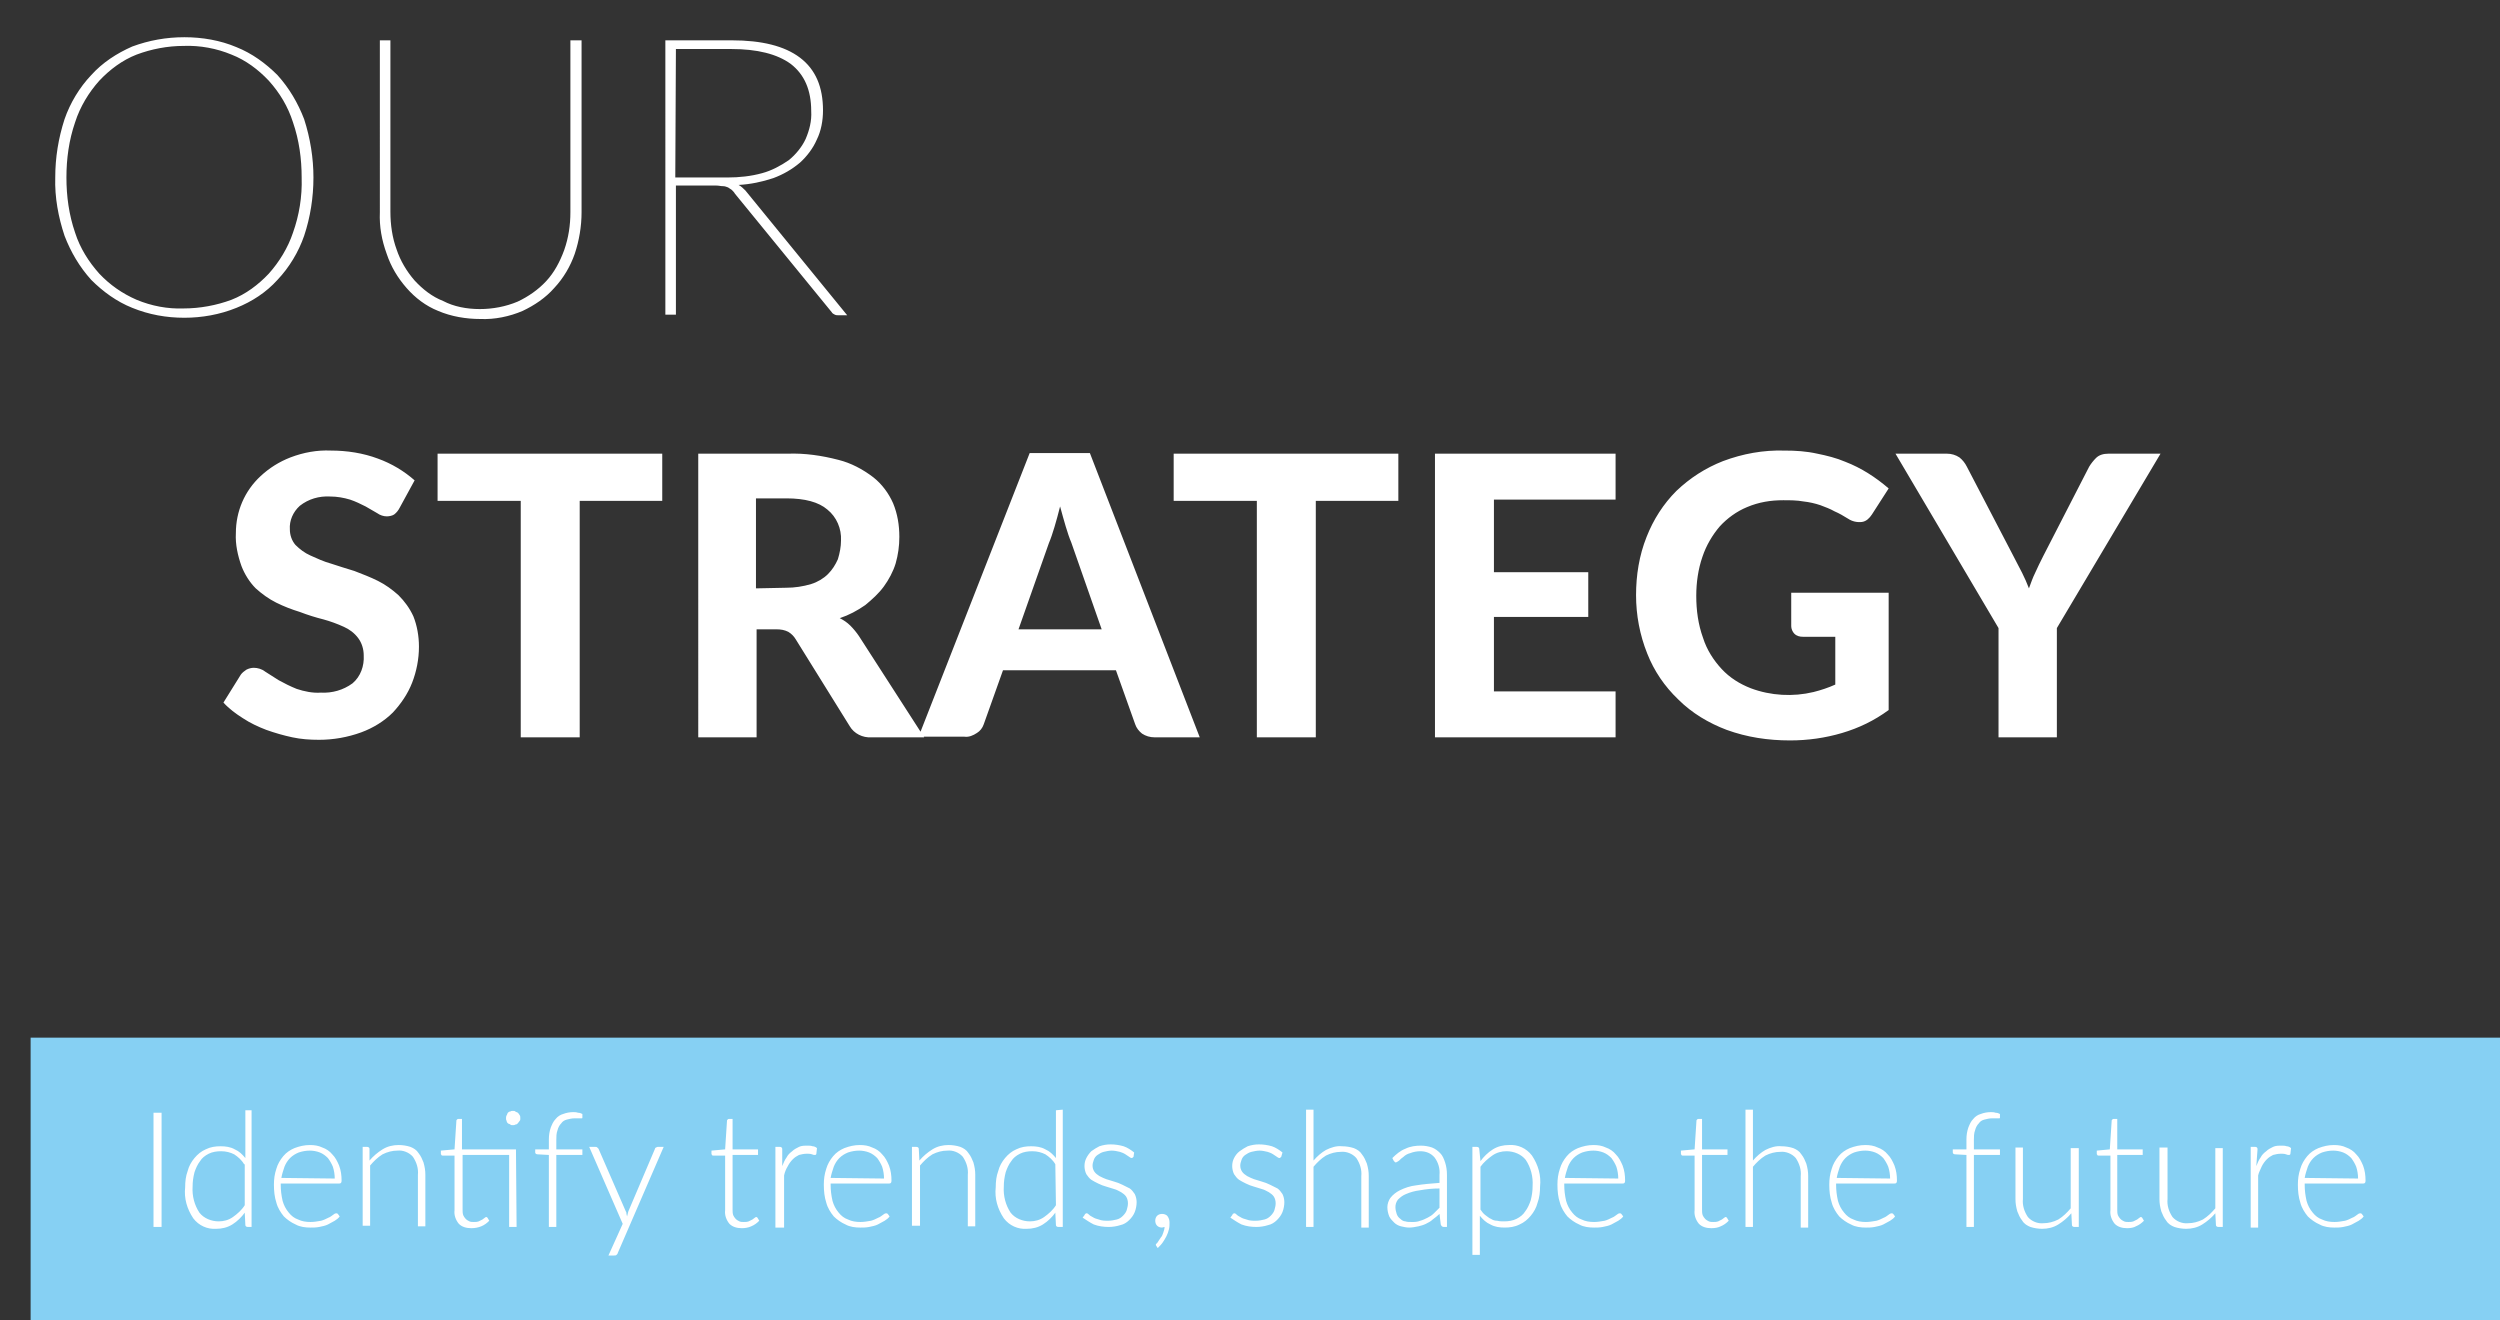
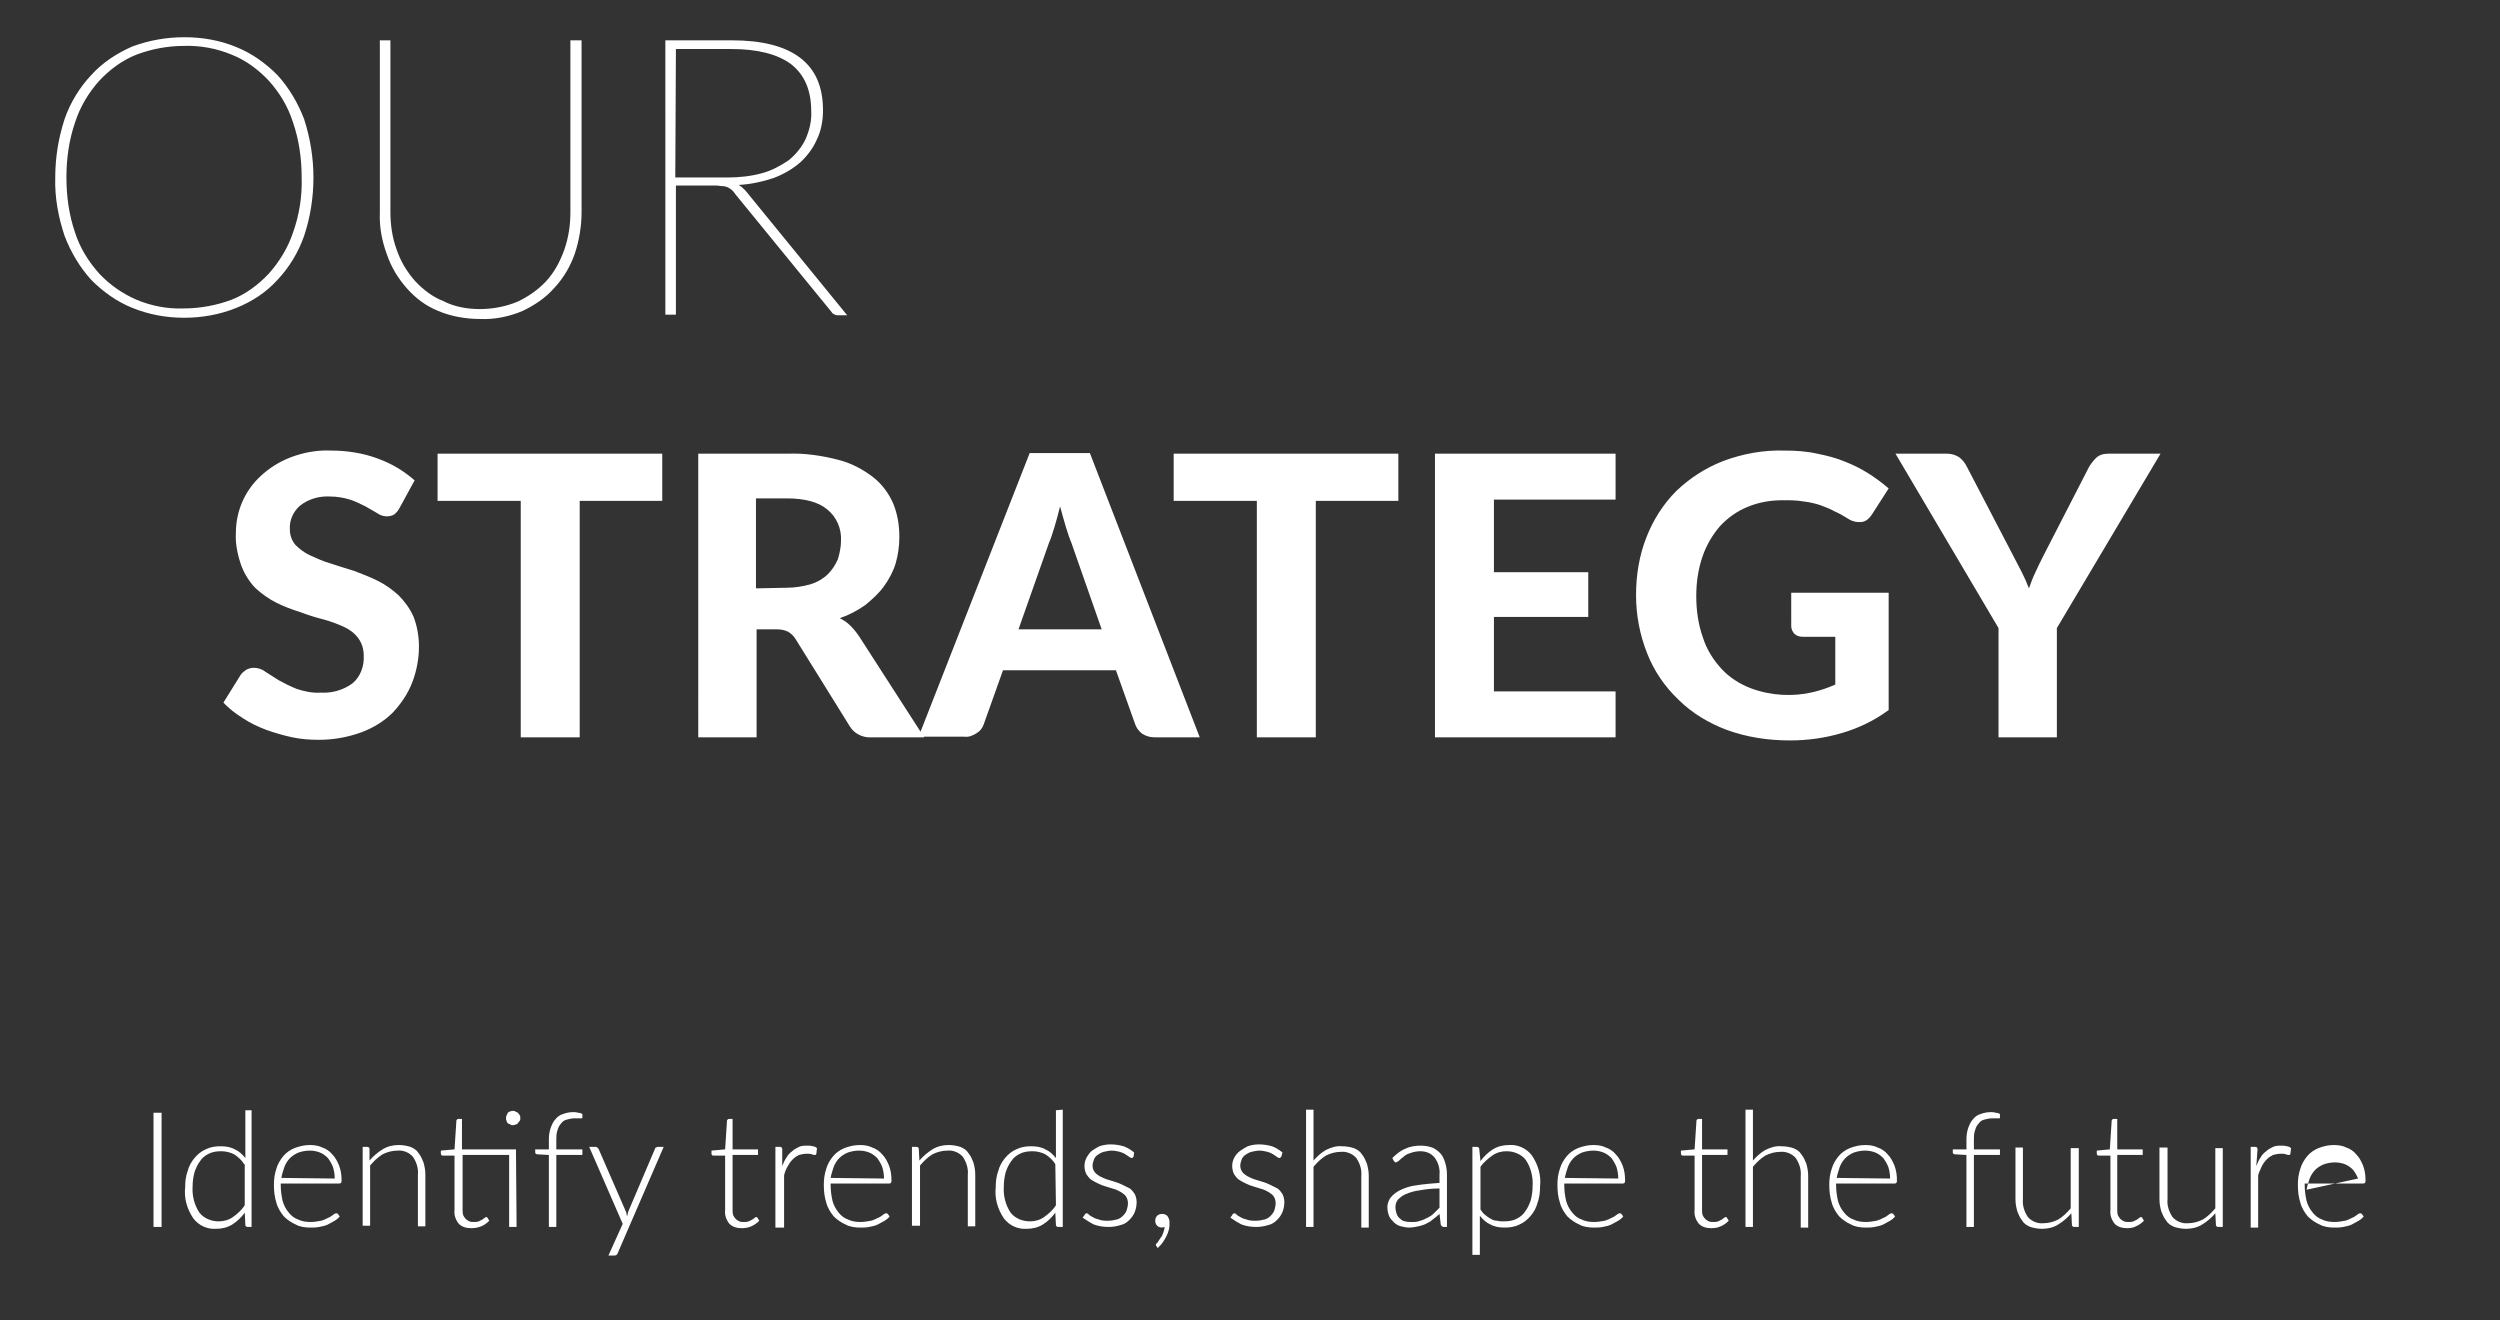
<svg xmlns="http://www.w3.org/2000/svg" version="1.1" id="Ebene_1" x="0px" y="0px" viewBox="0 0 402.8 212.7" style="enable-background:new 0 0 402.8 212.7;" xml:space="preserve">
  <rect x="0" y="0" width="402.8" height="212.7" fill="#333333" stroke="none" />
  <style type="text/css">
	.st0{fill:#FFFFFF;}
	.st1{fill:#86D0F3;}
</style>
  <g id="Gruppe_78" transform="translate(-439.048 -2728.603)">
    <g transform="matrix(1, 0, 0, 1, 439.05, 2728.6)">
      <path id="Pfad_36-2" class="st0" d="M50.5,28.6c0,3.2-0.5,6.4-1.5,9.4c-0.9,2.6-2.4,5.1-4.3,7.1c-1.8,2-4.1,3.5-6.6,4.5    c-2.7,1.1-5.6,1.6-8.4,1.6c-2.9,0-5.7-0.5-8.4-1.6c-2.5-1-4.7-2.6-6.6-4.5c-1.9-2.1-3.3-4.5-4.3-7.1c-1-3-1.6-6.2-1.5-9.4    c0-3.2,0.5-6.3,1.5-9.4c0.9-2.6,2.4-5.1,4.3-7.1c1.8-2,4.1-3.5,6.6-4.6C24,6.5,26.8,6,29.7,6c2.9,0,5.8,0.5,8.4,1.6    c2.5,1,4.7,2.6,6.6,4.5c1.9,2.1,3.3,4.5,4.3,7.1C50,22.3,50.5,25.5,50.5,28.6z M48.6,28.6c0-3-0.4-6-1.4-8.9    c-0.8-2.5-2.1-4.7-3.9-6.7c-1.7-1.8-3.7-3.3-6-4.2c-2.4-1-5.1-1.5-7.7-1.4c-2.6,0-5.2,0.5-7.6,1.4c-2.3,0.9-4.3,2.4-6,4.2    c-1.7,1.9-3.1,4.2-3.9,6.7c-1,2.9-1.4,5.9-1.4,8.9c0,3,0.4,6,1.4,8.9c0.8,2.5,2.2,4.7,3.9,6.6c1.7,1.8,3.7,3.2,6,4.2    c2.4,1,5,1.5,7.6,1.4c2.6,0,5.3-0.5,7.7-1.4c2.3-0.9,4.3-2.4,6-4.2c1.7-1.9,3.1-4.2,3.9-6.6C48.2,34.7,48.7,31.7,48.6,28.6    L48.6,28.6z M77.3,49.8c2.1,0,4.2-0.4,6.1-1.2c1.7-0.8,3.3-1.9,4.6-3.3c1.3-1.4,2.2-3.1,2.9-5c0.7-2,1-4,1-6.1V6.5h1.8v27.7    c0,2.3-0.4,4.6-1.1,6.7c-0.7,2-1.8,3.9-3.3,5.5c-1.4,1.6-3.2,2.8-5.1,3.7c-2.1,0.9-4.5,1.4-6.8,1.3c-2.3,0-4.7-0.4-6.8-1.3    c-2-0.8-3.7-2.1-5.1-3.7c-1.4-1.6-2.5-3.4-3.2-5.5c-0.8-2.2-1.2-4.4-1.1-6.7V6.5h1.7v27.6c0,2.1,0.3,4.2,1,6.1    c0.6,1.8,1.6,3.5,2.9,5c1.3,1.4,2.8,2.6,4.6,3.3C73.1,49.4,75.2,49.8,77.3,49.8z M108.8,28.6h8.4c1.9,0,3.8-0.2,5.6-0.7    c1.5-0.4,3-1.2,4.3-2.1c1.1-0.9,2.1-2.1,2.7-3.4c0.6-1.4,1-2.9,0.9-4.5c0-3.4-1.1-5.9-3.3-7.6c-2.2-1.6-5.4-2.4-9.6-2.4h-8.9    L108.8,28.6z M136.5,50.8h-1.4c-0.2,0-0.4,0-0.6-0.1c-0.2-0.1-0.4-0.2-0.5-0.4l-15.6-19.1c-0.1-0.2-0.3-0.4-0.5-0.6    c-0.2-0.1-0.4-0.3-0.6-0.4c-0.3-0.1-0.5-0.2-0.8-0.2c-0.4,0-0.7-0.1-1.1-0.1h-6.5v20.8h-1.7V6.5h10.7c4.8,0,8.5,0.9,11,2.8    c2.5,1.9,3.7,4.7,3.7,8.5c0,1.6-0.3,3.3-1,4.7c-0.6,1.4-1.6,2.7-2.7,3.7c-1.3,1.1-2.7,1.9-4.3,2.5c-1.8,0.6-3.7,1-5.6,1.1    c0.4,0.2,0.8,0.6,1.1,0.9L136.5,50.8z M64.4,81.8c-0.2,0.4-0.5,0.8-0.9,1.1c-0.3,0.2-0.8,0.3-1.2,0.3c-0.5,0-1.1-0.2-1.5-0.5    c-0.5-0.3-1.2-0.7-1.9-1.1c-0.8-0.4-1.6-0.8-2.5-1.1c-1-0.3-2.1-0.5-3.2-0.5c-1.8-0.1-3.5,0.4-4.9,1.5c-1.1,1-1.7,2.4-1.6,3.8    c0,0.9,0.3,1.8,0.9,2.5c0.7,0.7,1.5,1.3,2.4,1.7c1.1,0.5,2.2,1,3.3,1.3c1.2,0.4,2.5,0.8,3.8,1.2c1.3,0.5,2.6,1,3.8,1.6    c1.2,0.6,2.3,1.4,3.3,2.3c1,1,1.8,2.1,2.4,3.4c0.6,1.5,0.9,3.2,0.9,4.9c0,2-0.4,4-1.1,5.8c-0.7,1.8-1.8,3.4-3.1,4.8    c-1.4,1.4-3.2,2.5-5.1,3.2c-2.2,0.8-4.5,1.2-6.8,1.2c-1.5,0-2.9-0.1-4.3-0.4c-1.4-0.3-2.8-0.7-4.2-1.2c-1.3-0.5-2.6-1.1-3.8-1.9    c-1.1-0.7-2.2-1.5-3.1-2.5l2.8-4.5c0.2-0.3,0.6-0.6,0.9-0.8c0.4-0.2,0.8-0.3,1.2-0.3c0.6,0,1.3,0.2,1.8,0.6    c0.6,0.4,1.4,0.9,2.2,1.4c0.9,0.5,1.9,1,2.9,1.4c1.2,0.4,2.6,0.7,3.9,0.6c1.8,0.1,3.6-0.4,5.1-1.5c1.3-1.1,1.9-2.8,1.8-4.5    c0-1-0.3-2-0.9-2.8c-0.6-0.8-1.4-1.4-2.3-1.8c-1.1-0.5-2.2-0.9-3.3-1.2c-1.2-0.3-2.5-0.7-3.8-1.2c-1.3-0.4-2.6-0.9-3.8-1.5    c-1.2-0.6-2.3-1.4-3.3-2.3c-1-1-1.8-2.3-2.3-3.6c-0.6-1.7-1-3.5-0.9-5.3c0-3.5,1.4-6.8,4-9.2c1.4-1.3,3-2.3,4.8-3    c2.1-0.8,4.3-1.2,6.5-1.1c2.6,0,5.2,0.4,7.6,1.3c2.2,0.8,4.2,2,5.9,3.5L64.4,81.8z M106.7,80.7H93.4v38.1h-9.5V80.7H70.5v-7.6    h36.2L106.7,80.7z M126.7,94.7c1.3,0,2.7-0.2,4-0.6c1-0.3,2-0.9,2.7-1.6c0.7-0.7,1.2-1.5,1.6-2.4c0.3-1,0.5-2,0.5-3    c0.1-1.9-0.7-3.8-2.2-5c-1.4-1.2-3.6-1.8-6.6-1.8h-4.9v14.5L126.7,94.7z M148.9,118.8h-8.5c-1.4,0.1-2.8-0.6-3.5-1.8l-8.7-14    c-0.3-0.5-0.7-0.9-1.2-1.2c-0.6-0.3-1.2-0.4-1.9-0.4h-3.2v17.4h-9.4V73.1h14.4c2.8-0.1,5.5,0.3,8.2,1c2,0.5,3.9,1.5,5.6,2.8    c1.4,1.1,2.5,2.6,3.2,4.2c0.7,1.7,1,3.5,1,5.4c0,1.5-0.2,2.9-0.6,4.3c-0.4,1.3-1.1,2.6-1.9,3.7c-0.8,1.1-1.9,2.1-3,3    c-1.3,0.9-2.6,1.6-4.1,2.1c0.6,0.3,1.2,0.7,1.7,1.2c0.5,0.5,1,1.1,1.4,1.7L148.9,118.8z M177.5,101.4l-4.9-14    c-0.3-0.7-0.6-1.6-0.9-2.6s-0.6-2.1-0.9-3.2c-0.3,1.2-0.6,2.3-0.9,3.3c-0.3,1-0.6,1.9-0.9,2.6l-4.9,13.9L177.5,101.4z     M193.3,118.8H186c-0.7,0-1.4-0.2-2-0.6c-0.5-0.4-0.9-0.9-1.1-1.5l-3.1-8.7h-18.2l-3.1,8.7c-0.2,0.6-0.6,1.1-1.1,1.4    c-0.6,0.4-1.3,0.7-2,0.6H148l17.9-45.7h9.7L193.3,118.8z M225.4,80.7h-13.4v38.1h-9.5V80.7h-13.4v-7.6h36.2V80.7z M240.7,80.5    v11.7h15.2v7.2h-15.2v12h19.6v7.4h-29.1V73.1h29.1v7.4L240.7,80.5z M288.6,95.5h15.7v18.9c-2.3,1.7-4.8,2.9-7.5,3.7    c-2.7,0.8-5.5,1.2-8.4,1.2c-3.5,0-6.9-0.5-10.2-1.7c-2.9-1.1-5.6-2.7-7.8-4.9c-2.2-2.1-3.9-4.6-5-7.4c-1.2-3-1.8-6.2-1.8-9.4    c0-3.2,0.5-6.4,1.7-9.4c1.1-2.8,2.7-5.3,4.8-7.4c2.2-2.1,4.7-3.7,7.5-4.8c3.2-1.2,6.5-1.8,9.9-1.7c1.8,0,3.5,0.1,5.3,0.5    c1.5,0.3,3.1,0.7,4.5,1.3c2.6,1,4.9,2.5,7,4.3l-2.7,4.2c-0.4,0.6-0.9,1.1-1.6,1.2c-0.8,0.1-1.6-0.1-2.2-0.5    c-0.8-0.5-1.5-0.9-2.2-1.2c-0.7-0.4-1.5-0.7-2.3-1c-0.9-0.3-1.8-0.5-2.7-0.6c-1.1-0.2-2.2-0.2-3.3-0.2c-2,0-3.9,0.3-5.8,1.1    c-1.7,0.7-3.2,1.8-4.4,3.1c-1.2,1.4-2.2,3.1-2.8,4.9c-0.7,2-1,4.2-1,6.3c0,2.3,0.3,4.6,1.1,6.8c0.6,1.9,1.7,3.6,3,5    c1.3,1.4,2.9,2.4,4.7,3.1c3.2,1.2,6.8,1.4,10.1,0.6c1.2-0.3,2.4-0.7,3.5-1.2v-7.7h-5.2c-0.5,0-1-0.1-1.4-0.5    c-0.3-0.3-0.5-0.8-0.5-1.2L288.6,95.5z M331.4,101.2v17.6H322v-17.6l-16.6-28.1h8.3c0.7,0,1.4,0.2,2,0.6c0.5,0.4,0.9,0.9,1.2,1.5    l7.5,14.4c0.5,1,1,1.9,1.4,2.7c0.4,0.8,0.8,1.7,1.1,2.5c0.3-0.8,0.6-1.7,1-2.5c0.4-0.9,0.8-1.7,1.3-2.7l7.4-14.4    c0.3-0.5,0.7-1,1.1-1.4c0.5-0.5,1.2-0.7,2-0.7h8.4L331.4,101.2z" />
    </g>
    <g id="Gruppe_12" transform="translate(432.981 2895.789)">
-       <rect id="Rechteck_2" x="11" y="0" class="st1" width="397.9" height="45.6" />
-       <path id="Pfad_37" class="st0" d="M32.1,30.5h-1.3V12.1h1.3V30.5z M45.4,20.4c-0.4-0.7-1-1.2-1.6-1.6c-0.6-0.3-1.3-0.5-2.1-0.5    c-0.7,0-1.4,0.1-2,0.4c-0.6,0.3-1.1,0.7-1.4,1.2c-0.4,0.5-0.7,1.2-0.9,1.8c-0.2,0.8-0.3,1.5-0.3,2.3c-0.1,1.5,0.3,3,1.1,4.2    c0.7,0.9,1.9,1.4,3.1,1.4c0.8,0,1.6-0.2,2.3-0.7c0.7-0.5,1.4-1.1,1.9-1.9V20.4z M46.6,11.6v18.9H46c-0.2,0-0.4-0.1-0.4-0.3    c0,0,0,0,0,0l-0.1-2c-0.5,0.7-1.2,1.4-2,1.9c-0.8,0.5-1.7,0.7-2.6,0.7c-1.4,0.1-2.8-0.5-3.7-1.7c-1-1.5-1.5-3.2-1.3-5    c0-0.9,0.1-1.8,0.4-2.6c0.2-0.8,0.6-1.5,1.1-2.1c0.5-0.6,1.1-1.1,1.8-1.4c0.8-0.4,1.6-0.5,2.4-0.5c0.8,0,1.6,0.1,2.3,0.5    c0.7,0.3,1.2,0.8,1.7,1.4v-7.7H46.6z M60,22.7c0-0.6-0.1-1.3-0.3-1.9c-0.2-0.5-0.5-1-0.8-1.4c-0.4-0.4-0.8-0.7-1.3-0.9    c-0.5-0.2-1.1-0.3-1.6-0.3c-0.6,0-1.2,0.1-1.8,0.3c-0.5,0.2-1,0.5-1.4,0.9c-0.4,0.4-0.7,0.9-0.9,1.4c-0.2,0.6-0.4,1.2-0.5,1.8    L60,22.7z M51.3,23.5v0.2c0,0.9,0.1,1.7,0.3,2.6c0.2,0.7,0.5,1.3,1,1.9c0.4,0.5,0.9,0.9,1.5,1.1c0.6,0.3,1.3,0.4,2,0.4    c0.6,0,1.1-0.1,1.7-0.2c0.4-0.1,0.8-0.3,1.2-0.5c0.3-0.1,0.5-0.3,0.8-0.5c0.1-0.1,0.3-0.2,0.4-0.2c0.1,0,0.2,0,0.3,0.1l0.3,0.4    c-0.2,0.3-0.5,0.5-0.8,0.7c-0.4,0.2-0.7,0.4-1.1,0.6c-0.4,0.2-0.9,0.3-1.4,0.4c-0.5,0.1-1,0.1-1.4,0.1c-0.8,0-1.7-0.1-2.4-0.5    c-0.7-0.3-1.4-0.8-1.9-1.3c-0.5-0.6-1-1.4-1.2-2.2c-0.3-0.9-0.4-1.9-0.4-2.9c0-0.9,0.1-1.7,0.4-2.6c0.2-0.7,0.6-1.4,1.1-2    c0.5-0.6,1.1-1,1.8-1.3c0.8-0.3,1.6-0.5,2.5-0.5c0.7,0,1.4,0.1,2,0.4c0.6,0.2,1.2,0.6,1.6,1.1c0.5,0.5,0.8,1.1,1.1,1.8    c0.3,0.8,0.4,1.6,0.4,2.4c0,0.1,0,0.3-0.1,0.4c-0.1,0.1-0.2,0.1-0.3,0.1L51.3,23.5z M65.6,19.8c0.6-0.7,1.3-1.3,2.1-1.8    c0.8-0.5,1.7-0.7,2.6-0.7c0.6,0,1.3,0.1,1.9,0.3c0.5,0.2,1,0.5,1.3,1c0.4,0.5,0.6,1,0.8,1.5c0.2,0.7,0.3,1.3,0.3,2v8.3h-1.2v-8.3    c0.1-1-0.2-2-0.8-2.9c-0.6-0.7-1.6-1.1-2.5-1c-0.8,0-1.6,0.2-2.4,0.6c-0.8,0.5-1.4,1.1-2,1.8v9.7h-1.2V17.6h0.7    c0.2,0,0.4,0.1,0.4,0.3c0,0,0,0,0,0L65.6,19.8z M89.3,30.5h-1.2V18.9h-7.5v8.8c0,0.3,0,0.6,0.1,0.9c0.1,0.2,0.2,0.4,0.4,0.6    c0.2,0.2,0.4,0.3,0.6,0.4c0.2,0.1,0.5,0.1,0.7,0.1c0.3,0,0.5,0,0.8-0.1c0.2-0.1,0.4-0.2,0.6-0.3c0.1-0.1,0.3-0.2,0.4-0.3    c0.1-0.1,0.2-0.1,0.2-0.1c0.1,0,0.2,0.1,0.2,0.1l0.3,0.5c-0.4,0.4-0.8,0.7-1.3,0.9c-0.5,0.2-1,0.3-1.6,0.3c-0.8,0-1.5-0.2-2-0.7    c-0.5-0.6-0.8-1.4-0.7-2.2v-8.8h-1.9c-0.1,0-0.2,0-0.2-0.1c-0.1-0.1-0.1-0.1-0.1-0.2v-0.5l2.2-0.2l0.3-4.6c0-0.1,0-0.1,0.1-0.2    c0.1-0.1,0.1-0.1,0.2-0.1h0.6V18h8.7L89.3,30.5z M89.9,13c0,0.2,0,0.3-0.1,0.4c-0.1,0.1-0.2,0.3-0.3,0.4c-0.1,0.1-0.2,0.2-0.4,0.2    c-0.1,0.1-0.3,0.1-0.4,0.1c-0.2,0-0.3,0-0.4-0.1c-0.1-0.1-0.3-0.1-0.4-0.2c-0.1-0.1-0.2-0.2-0.2-0.4c-0.1-0.1-0.1-0.3-0.1-0.4    c0-0.2,0-0.3,0.1-0.5c0.1-0.1,0.1-0.3,0.2-0.4c0.1-0.1,0.2-0.2,0.4-0.2c0.1-0.1,0.3-0.1,0.4-0.1c0.2,0,0.3,0,0.4,0.1    c0.1,0.1,0.3,0.1,0.4,0.2c0.1,0.1,0.2,0.2,0.3,0.4C89.9,12.6,89.9,12.8,89.9,13z M94.5,30.5V18.9l-1.8-0.1c-0.2,0-0.4-0.1-0.4-0.3    V18h2.2v-1.6c0-0.7,0.1-1.3,0.3-1.9c0.2-0.5,0.4-1,0.8-1.4c0.3-0.4,0.8-0.7,1.2-0.8c0.5-0.2,1.1-0.3,1.6-0.3c0.3,0,0.5,0,0.8,0.1    c0.3,0,0.5,0.1,0.7,0.2l0,0.6c0,0.1-0.1,0.1-0.1,0.1c-0.1,0-0.2,0-0.2,0c-0.1,0-0.2,0-0.4,0c-0.2,0-0.4,0-0.6,0    c-0.4,0-0.8,0.1-1.2,0.2c-0.4,0.1-0.7,0.3-0.9,0.6c-0.3,0.3-0.5,0.7-0.6,1.1c-0.2,0.5-0.2,1.1-0.2,1.6V18h4.2v0.9h-4.2v11.6H94.5z     M113,17.6l-7.4,17.1c0,0.1-0.1,0.2-0.2,0.3c-0.1,0.1-0.2,0.1-0.4,0.1h-0.9l2.3-5.1L101,17.6h1c0.1,0,0.2,0,0.3,0.1    c0.1,0.1,0.1,0.1,0.2,0.2l4.4,10.1c0.1,0.1,0.1,0.3,0.1,0.4s0.1,0.3,0.1,0.4c0-0.1,0.1-0.3,0.1-0.4s0.1-0.3,0.1-0.4l4.3-10.1    c0-0.1,0.1-0.2,0.2-0.2c0.1-0.1,0.2-0.1,0.3-0.1H113z M125.6,30.7c-0.8,0-1.5-0.2-2-0.7c-0.5-0.6-0.8-1.4-0.7-2.2v-8.8H121    c-0.1,0-0.2,0-0.2-0.1c-0.1-0.1-0.1-0.1-0.1-0.2v-0.5l2.2-0.2l0.3-4.6c0-0.1,0-0.1,0.1-0.2c0.1-0.1,0.1-0.1,0.2-0.1h0.6V18h4.1    v0.9h-4.1v8.8c0,0.3,0,0.6,0.1,0.9c0.1,0.2,0.2,0.4,0.4,0.6c0.2,0.2,0.4,0.3,0.6,0.4c0.2,0.1,0.5,0.1,0.7,0.1c0.3,0,0.5,0,0.8-0.1    c0.2-0.1,0.4-0.2,0.6-0.3c0.1-0.1,0.3-0.2,0.4-0.3c0.1-0.1,0.2-0.1,0.2-0.1c0.1,0,0.2,0.1,0.2,0.1l0.3,0.5    c-0.4,0.4-0.8,0.7-1.3,0.9C126.7,30.6,126.1,30.7,125.6,30.7z M132.1,20.7c0.2-0.5,0.4-1,0.7-1.4c0.2-0.4,0.5-0.7,0.9-1    c0.3-0.3,0.7-0.5,1.1-0.7c0.4-0.2,0.9-0.2,1.4-0.2c0.3,0,0.5,0,0.8,0.1c0.2,0,0.5,0.1,0.7,0.3l-0.1,0.9c0,0.1-0.1,0.2-0.2,0.2    c-0.2,0-0.3,0-0.5-0.1c-0.3-0.1-0.6-0.1-0.8-0.1c-0.5,0-0.9,0.1-1.3,0.2c-0.4,0.2-0.7,0.4-1,0.7c-0.3,0.3-0.6,0.7-0.8,1.1    c-0.3,0.5-0.5,1-0.6,1.5v8.4H131V17.6h0.7c0.1,0,0.2,0,0.3,0.1c0.1,0.1,0.1,0.2,0.1,0.3L132.1,20.7z M148.5,22.7    c0-0.6-0.1-1.3-0.3-1.9c-0.2-0.5-0.5-1-0.8-1.4c-0.4-0.4-0.8-0.7-1.3-0.9c-0.5-0.2-1.1-0.3-1.6-0.3c-0.6,0-1.2,0.1-1.8,0.3    c-0.5,0.2-1,0.5-1.4,0.9c-0.4,0.4-0.7,0.9-0.9,1.4c-0.2,0.6-0.4,1.2-0.5,1.8L148.5,22.7z M139.9,23.5v0.2c0,0.9,0.1,1.7,0.3,2.6    c0.2,0.7,0.5,1.3,1,1.9c0.4,0.5,0.9,0.9,1.5,1.1c0.6,0.3,1.3,0.4,2,0.4c0.6,0,1.1-0.1,1.7-0.2c0.4-0.1,0.8-0.3,1.2-0.5    c0.3-0.1,0.5-0.3,0.8-0.5c0.1-0.1,0.3-0.2,0.4-0.2c0.1,0,0.2,0,0.3,0.1l0.3,0.4c-0.2,0.3-0.5,0.5-0.8,0.7    c-0.4,0.2-0.7,0.4-1.1,0.6c-0.4,0.2-0.9,0.3-1.4,0.4c-0.5,0.1-1,0.1-1.4,0.1c-0.8,0-1.7-0.1-2.4-0.5c-0.7-0.3-1.4-0.8-1.9-1.3    c-0.5-0.6-1-1.4-1.2-2.2c-0.3-0.9-0.4-1.9-0.4-2.9c0-0.9,0.1-1.7,0.4-2.6c0.2-0.7,0.6-1.4,1.1-2c0.5-0.6,1.1-1,1.8-1.3    c0.8-0.3,1.6-0.5,2.5-0.5c0.7,0,1.4,0.1,2,0.4c0.6,0.2,1.2,0.6,1.6,1.1c0.5,0.5,0.8,1.1,1.1,1.8c0.3,0.8,0.4,1.6,0.4,2.4    c0,0.1,0,0.3-0.1,0.4c-0.1,0.1-0.2,0.1-0.3,0.1L139.9,23.5z M154.2,19.8c0.6-0.7,1.3-1.3,2.1-1.8c0.8-0.5,1.7-0.7,2.6-0.7    c0.6,0,1.3,0.1,1.9,0.3c0.5,0.2,1,0.5,1.3,1c0.4,0.5,0.6,1,0.8,1.5c0.2,0.7,0.3,1.3,0.3,2v8.3h-1.2v-8.3c0.1-1-0.2-2-0.8-2.9    c-0.6-0.7-1.6-1.1-2.5-1c-0.8,0-1.6,0.2-2.4,0.6c-0.8,0.5-1.4,1.1-2,1.8v9.7H153V17.6h0.7c0.2,0,0.4,0.1,0.4,0.3c0,0,0,0,0,0    L154.2,19.8z M176.1,20.4c-0.4-0.7-1-1.2-1.6-1.6c-0.6-0.3-1.3-0.5-2.1-0.5c-0.7,0-1.4,0.1-2,0.4c-0.6,0.3-1.1,0.7-1.4,1.2    c-0.4,0.5-0.7,1.2-0.9,1.8c-0.2,0.8-0.3,1.5-0.3,2.3c-0.1,1.5,0.3,3,1.1,4.2c0.7,0.9,1.9,1.4,3.1,1.4c0.8,0,1.6-0.2,2.3-0.7    c0.7-0.5,1.4-1.1,1.9-1.9L176.1,20.4z M177.3,11.6v18.9h-0.7c-0.2,0-0.4-0.1-0.4-0.3c0,0,0,0,0,0l-0.1-2c-0.5,0.7-1.2,1.4-2,1.9    c-0.8,0.5-1.7,0.7-2.6,0.7c-1.4,0.1-2.8-0.5-3.7-1.7c-1-1.5-1.5-3.2-1.3-5c0-0.9,0.1-1.8,0.4-2.6c0.2-0.8,0.6-1.5,1.1-2.1    c0.5-0.6,1.1-1.1,1.8-1.4c0.8-0.4,1.6-0.5,2.4-0.5c0.8,0,1.6,0.1,2.3,0.5c0.7,0.3,1.2,0.8,1.7,1.4v-7.7L177.3,11.6z M188.7,19.2    c-0.1,0.1-0.2,0.2-0.3,0.2c-0.1,0-0.3-0.1-0.4-0.2c-0.2-0.1-0.4-0.3-0.6-0.4c-0.3-0.2-0.6-0.3-0.9-0.4c-0.4-0.1-0.9-0.2-1.3-0.2    c-0.4,0-0.9,0.1-1.3,0.2c-0.4,0.1-0.7,0.3-1,0.5c-0.3,0.2-0.5,0.5-0.6,0.8c-0.1,0.3-0.2,0.6-0.2,0.9c0,0.4,0.1,0.7,0.3,1    c0.2,0.3,0.5,0.5,0.8,0.7c0.4,0.2,0.8,0.4,1.1,0.5c0.4,0.1,0.9,0.3,1.3,0.4c0.4,0.1,0.9,0.3,1.3,0.5c0.4,0.2,0.8,0.4,1.2,0.6    c0.3,0.2,0.6,0.6,0.8,0.9c0.2,0.4,0.3,0.9,0.3,1.3c0,0.5-0.1,1.1-0.3,1.6c-0.2,0.5-0.5,0.9-0.9,1.3c-0.4,0.4-0.9,0.7-1.4,0.8    c-0.6,0.2-1.3,0.3-1.9,0.3c-0.8,0-1.6-0.1-2.4-0.4c-0.6-0.3-1.2-0.7-1.8-1.1l0.3-0.4c0-0.1,0.1-0.1,0.1-0.2c0.1,0,0.1-0.1,0.2-0.1    c0.2,0,0.3,0.1,0.4,0.2c0.2,0.2,0.4,0.3,0.6,0.4c0.3,0.2,0.6,0.3,1,0.4c0.5,0.2,1,0.2,1.5,0.2c0.5,0,1-0.1,1.4-0.2    c0.4-0.1,0.7-0.3,1-0.6c0.3-0.3,0.5-0.6,0.6-0.9c0.1-0.4,0.2-0.7,0.2-1.1c0-0.4-0.1-0.8-0.3-1.1c-0.2-0.3-0.5-0.5-0.8-0.7    c-0.4-0.2-0.7-0.4-1.1-0.5c-0.4-0.1-0.9-0.3-1.3-0.4c-0.4-0.1-0.9-0.3-1.3-0.5c-0.4-0.2-0.8-0.4-1.1-0.6c-0.3-0.2-0.6-0.6-0.8-0.9    c-0.2-0.4-0.3-0.9-0.3-1.3c0-0.5,0.1-0.9,0.3-1.3c0.2-0.4,0.5-0.8,0.8-1.1c0.4-0.3,0.9-0.6,1.3-0.8c0.6-0.2,1.2-0.3,1.8-0.3    c0.7,0,1.4,0.1,2.1,0.3c0.6,0.2,1.2,0.6,1.7,1L188.7,19.2z M192.4,33.6C192.4,33.6,192.3,33.5,192.4,33.6    c-0.1-0.1-0.1-0.2-0.1-0.2c0-0.1,0-0.2,0.1-0.2c0.1-0.1,0.2-0.2,0.3-0.4c0.1-0.2,0.3-0.4,0.4-0.6c0.2-0.2,0.3-0.5,0.4-0.8    c0.1-0.3,0.2-0.6,0.2-0.9c-0.1,0-0.3,0.1-0.4,0.1c-0.3,0-0.6-0.1-0.8-0.3c-0.2-0.2-0.3-0.5-0.3-0.8c0-0.3,0.1-0.6,0.3-0.8    c0.2-0.2,0.5-0.3,0.8-0.3c0.3,0,0.7,0.1,0.9,0.4c0.2,0.3,0.3,0.6,0.3,1c0,0.4,0,0.7-0.1,1.1c-0.1,0.4-0.2,0.7-0.4,1.1    c-0.2,0.4-0.4,0.7-0.6,1c-0.2,0.3-0.5,0.6-0.8,0.9L192.4,33.6z M212.5,19.2c-0.1,0.1-0.2,0.2-0.3,0.2c-0.1,0-0.3-0.1-0.4-0.2    c-0.2-0.1-0.4-0.3-0.6-0.4c-0.3-0.2-0.6-0.3-0.9-0.4c-0.4-0.1-0.9-0.2-1.3-0.2c-0.4,0-0.9,0.1-1.3,0.2c-0.4,0.1-0.7,0.3-1,0.5    c-0.3,0.2-0.5,0.5-0.6,0.8c-0.1,0.3-0.2,0.6-0.2,0.9c0,0.4,0.1,0.7,0.3,1c0.2,0.3,0.5,0.5,0.8,0.7c0.4,0.2,0.8,0.4,1.1,0.5    c0.4,0.1,0.9,0.3,1.3,0.4c0.4,0.1,0.9,0.3,1.3,0.5c0.4,0.2,0.8,0.4,1.2,0.6c0.3,0.2,0.6,0.6,0.8,0.9c0.2,0.4,0.3,0.9,0.3,1.3    c0,0.5-0.1,1.1-0.3,1.6c-0.2,0.5-0.5,0.9-0.9,1.3c-0.4,0.4-0.9,0.7-1.4,0.8c-0.6,0.2-1.3,0.3-1.9,0.3c-0.8,0-1.6-0.1-2.4-0.4    c-0.6-0.3-1.2-0.7-1.8-1.1l0.3-0.4c0-0.1,0.1-0.1,0.1-0.2c0.1,0,0.1-0.1,0.2-0.1c0.2,0,0.3,0.1,0.4,0.2c0.2,0.2,0.4,0.3,0.6,0.4    c0.3,0.2,0.6,0.3,1,0.4c0.5,0.2,1,0.2,1.5,0.2c0.5,0,1-0.1,1.4-0.2c0.4-0.1,0.7-0.3,1-0.6c0.3-0.3,0.5-0.6,0.6-0.9    c0.1-0.4,0.2-0.7,0.2-1.1c0-0.4-0.1-0.8-0.3-1.1c-0.2-0.3-0.5-0.5-0.8-0.7c-0.4-0.2-0.7-0.4-1.1-0.5c-0.4-0.1-0.9-0.3-1.3-0.4    c-0.4-0.1-0.9-0.3-1.3-0.5c-0.4-0.2-0.8-0.4-1.1-0.6c-0.3-0.2-0.6-0.6-0.8-0.9c-0.2-0.4-0.3-0.9-0.3-1.3c0-0.5,0.1-0.9,0.3-1.3    c0.2-0.4,0.5-0.8,0.9-1.1c0.4-0.3,0.9-0.6,1.3-0.8c0.6-0.2,1.2-0.3,1.8-0.3c0.7,0,1.4,0.1,2.1,0.3c0.6,0.2,1.2,0.6,1.7,1    L212.5,19.2z M217.7,19.8c0.6-0.7,1.3-1.3,2-1.7c0.8-0.4,1.7-0.7,2.6-0.6c0.6,0,1.3,0.1,1.9,0.3c0.5,0.2,1,0.5,1.3,1    c0.4,0.5,0.6,1,0.8,1.5c0.2,0.7,0.3,1.3,0.3,2v8.3h-1.2v-8.3c0.1-1-0.2-2-0.8-2.9c-0.6-0.7-1.6-1.1-2.5-1c-0.8,0-1.6,0.2-2.4,0.6    c-0.8,0.5-1.4,1.1-2,1.8v9.7h-1.2V11.6h1.2L217.7,19.8z M238,24.3c-1.1,0-2.1,0.1-3.2,0.3c-0.8,0.1-1.5,0.3-2.2,0.6    c-0.5,0.2-0.9,0.5-1.3,0.9c-0.3,0.4-0.4,0.8-0.4,1.2c0,0.4,0.1,0.8,0.2,1.1c0.1,0.3,0.3,0.6,0.6,0.8c0.2,0.2,0.5,0.4,0.8,0.4    c0.3,0.1,0.6,0.1,1,0.1c0.5,0,0.9,0,1.4-0.2c0.4-0.1,0.8-0.3,1.2-0.5c0.4-0.2,0.7-0.4,1-0.7c0.3-0.3,0.6-0.6,0.9-0.9L238,24.3z     M230.4,19.4c0.6-0.6,1.3-1.2,2.1-1.5c0.8-0.4,1.7-0.5,2.5-0.5c0.6,0,1.2,0.1,1.8,0.3c0.5,0.2,0.9,0.5,1.3,0.9    c0.4,0.4,0.6,0.9,0.8,1.5c0.2,0.6,0.3,1.3,0.3,2v8.4h-0.5c-0.2,0-0.4-0.1-0.5-0.4l-0.2-1.7c-0.3,0.3-0.7,0.6-1.1,0.9    c-0.3,0.3-0.7,0.5-1.1,0.7c-0.4,0.2-0.8,0.3-1.2,0.4c-0.5,0.1-1,0.2-1.5,0.2c-0.4,0-0.9-0.1-1.3-0.2c-0.4-0.1-0.8-0.3-1.1-0.6    c-0.3-0.3-0.6-0.6-0.8-1c-0.2-0.5-0.3-1-0.3-1.5c0-0.5,0.2-1.1,0.5-1.5c0.4-0.5,0.9-0.9,1.5-1.2c0.8-0.4,1.7-0.7,2.6-0.8    c1.2-0.2,2.5-0.3,3.8-0.4v-1.3c0.1-1-0.2-2-0.8-2.8c-0.6-0.7-1.4-1-2.3-1c-0.5,0-1.1,0.1-1.6,0.3c-0.4,0.1-0.8,0.3-1.1,0.6    c-0.3,0.2-0.5,0.4-0.7,0.6c-0.1,0.1-0.3,0.2-0.5,0.3c-0.1,0-0.2,0-0.2-0.1c-0.1,0-0.1-0.1-0.2-0.2L230.4,19.4z M244.6,27.7    c0.2,0.3,0.5,0.7,0.8,0.9c0.3,0.2,0.6,0.5,0.9,0.6c0.3,0.2,0.6,0.3,1,0.3c0.4,0.1,0.7,0.1,1.1,0.1c0.7,0,1.4-0.1,2-0.4    c0.6-0.3,1.1-0.7,1.4-1.2c0.4-0.5,0.7-1.2,0.9-1.8c0.2-0.8,0.3-1.5,0.3-2.3c0.1-1.5-0.3-3-1.1-4.2c-0.7-0.9-1.9-1.4-3.1-1.4    c-0.8,0-1.6,0.2-2.3,0.7c-0.7,0.5-1.4,1.1-1.9,1.8L244.6,27.7z M244.6,19.9c0.5-0.7,1.2-1.4,2-1.9c0.8-0.5,1.7-0.7,2.6-0.7    c1.4-0.1,2.8,0.5,3.7,1.7c1,1.5,1.5,3.2,1.3,5c0,0.9-0.1,1.8-0.4,2.6c-0.2,0.8-0.6,1.5-1.1,2.1c-0.5,0.6-1.1,1.1-1.8,1.4    c-0.8,0.4-1.6,0.5-2.4,0.5c-0.8,0-1.6-0.1-2.3-0.5c-0.7-0.3-1.2-0.8-1.7-1.4v6.3h-1.2V17.6h0.7c0.2,0,0.4,0.1,0.4,0.3c0,0,0,0,0,0    L244.6,19.9z M266.8,22.7c0-0.6-0.1-1.3-0.3-1.9c-0.2-0.5-0.5-1-0.8-1.4c-0.4-0.4-0.8-0.7-1.3-0.9c-0.5-0.2-1.1-0.3-1.6-0.3    c-0.6,0-1.2,0.1-1.8,0.3c-0.5,0.2-1,0.5-1.4,0.9c-0.4,0.4-0.7,0.9-0.9,1.4c-0.2,0.6-0.4,1.2-0.5,1.8L266.8,22.7z M258.1,23.5v0.2    c0,0.9,0.1,1.7,0.3,2.6c0.2,0.7,0.5,1.3,1,1.9c0.4,0.5,0.9,0.9,1.5,1.1c0.6,0.3,1.3,0.4,2,0.4c0.6,0,1.1-0.1,1.7-0.2    c0.4-0.1,0.8-0.3,1.2-0.5c0.3-0.1,0.5-0.3,0.8-0.5c0.1-0.1,0.3-0.2,0.4-0.2c0.1,0,0.2,0,0.3,0.1l0.3,0.4c-0.2,0.3-0.5,0.5-0.8,0.7    c-0.4,0.2-0.7,0.4-1.1,0.6c-0.4,0.2-0.9,0.3-1.4,0.4c-0.5,0.1-1,0.1-1.4,0.1c-0.8,0-1.7-0.1-2.4-0.5c-0.7-0.3-1.4-0.8-1.9-1.3    c-0.5-0.6-1-1.4-1.2-2.2c-0.3-0.9-0.4-1.9-0.4-2.9c0-0.9,0.1-1.7,0.4-2.6c0.2-0.7,0.6-1.4,1.1-2c0.5-0.6,1.1-1,1.8-1.3    c0.8-0.3,1.6-0.5,2.5-0.5c0.7,0,1.4,0.1,2,0.4c0.6,0.2,1.2,0.6,1.6,1.1c0.5,0.5,0.8,1.1,1.1,1.8c0.3,0.8,0.4,1.6,0.4,2.4    c0,0.1,0,0.3-0.1,0.4c-0.1,0.1-0.2,0.1-0.3,0.1L258.1,23.5z M281.8,30.7c-0.8,0-1.5-0.2-2-0.7c-0.5-0.6-0.8-1.4-0.7-2.2v-8.8h-1.9    c-0.1,0-0.2,0-0.2-0.1c-0.1-0.1-0.1-0.1-0.1-0.2v-0.5l2.2-0.2l0.3-4.6c0-0.1,0-0.1,0.1-0.2c0.1-0.1,0.1-0.1,0.2-0.1h0.6V18h4.1    v0.9h-4.1v8.8c0,0.3,0,0.6,0.1,0.9c0.1,0.2,0.2,0.4,0.4,0.6c0.2,0.2,0.4,0.3,0.6,0.4c0.2,0.1,0.5,0.1,0.7,0.1c0.3,0,0.5,0,0.8-0.1    c0.2-0.1,0.4-0.2,0.6-0.3c0.1-0.1,0.3-0.2,0.4-0.3c0.1-0.1,0.2-0.1,0.2-0.1c0.1,0,0.2,0.1,0.2,0.1l0.3,0.5    c-0.4,0.4-0.8,0.7-1.3,0.9C282.9,30.6,282.4,30.7,281.8,30.7z M288.5,19.8c0.6-0.7,1.3-1.3,2-1.7c0.8-0.4,1.7-0.7,2.6-0.6    c0.6,0,1.3,0.1,1.9,0.3c0.5,0.2,1,0.5,1.3,1c0.4,0.5,0.6,1,0.8,1.5c0.2,0.7,0.3,1.3,0.3,2v8.3h-1.2v-8.3c0.1-1-0.2-2-0.8-2.9    c-0.6-0.7-1.6-1.1-2.5-1c-0.8,0-1.6,0.2-2.4,0.6c-0.8,0.5-1.4,1.1-2,1.8v9.7h-1.2V11.6h1.2L288.5,19.8z M310.6,22.7    c0-0.6-0.1-1.3-0.3-1.9c-0.2-0.5-0.5-1-0.8-1.4c-0.4-0.4-0.8-0.7-1.3-0.9c-0.5-0.2-1.1-0.3-1.6-0.3c-0.6,0-1.2,0.1-1.8,0.3    c-0.5,0.2-1,0.5-1.4,0.9c-0.4,0.4-0.7,0.9-0.9,1.4c-0.2,0.6-0.4,1.2-0.5,1.8L310.6,22.7z M301.9,23.5v0.2c0,0.9,0.1,1.7,0.3,2.6    c0.2,0.7,0.5,1.3,1,1.9c0.4,0.5,0.9,0.9,1.5,1.1c0.6,0.3,1.3,0.4,2,0.4c0.6,0,1.1-0.1,1.7-0.2c0.4-0.1,0.8-0.3,1.2-0.5    c0.3-0.1,0.5-0.3,0.8-0.5c0.1-0.1,0.3-0.2,0.4-0.2c0.1,0,0.2,0,0.3,0.1l0.3,0.4c-0.2,0.3-0.5,0.5-0.8,0.7    c-0.4,0.2-0.7,0.4-1.1,0.6c-0.4,0.2-0.9,0.3-1.4,0.4c-0.5,0.1-1,0.1-1.4,0.1c-0.8,0-1.7-0.1-2.4-0.5c-0.7-0.3-1.4-0.8-1.9-1.3    c-0.5-0.6-1-1.4-1.2-2.2c-0.3-0.9-0.4-1.9-0.4-2.9c0-0.9,0.1-1.7,0.4-2.6c0.2-0.7,0.6-1.4,1.1-2c0.5-0.6,1.1-1,1.8-1.3    c0.8-0.3,1.6-0.5,2.5-0.5c0.7,0,1.4,0.1,2,0.4c0.6,0.2,1.2,0.6,1.6,1.1c0.5,0.5,0.8,1.1,1.1,1.8c0.3,0.8,0.4,1.6,0.4,2.4    c0,0.1,0,0.3-0.1,0.4c-0.1,0.1-0.2,0.1-0.3,0.1L301.9,23.5z M322.9,30.5V18.9l-1.8-0.1c-0.2,0-0.4-0.1-0.4-0.3V18h2.2v-1.6    c0-0.7,0.1-1.3,0.3-1.9c0.2-0.5,0.4-1,0.8-1.4c0.3-0.4,0.8-0.7,1.2-0.8c0.5-0.2,1.1-0.3,1.6-0.3c0.3,0,0.5,0,0.8,0.1    c0.3,0,0.5,0.1,0.7,0.2l0,0.6c0,0.1-0.1,0.1-0.1,0.1c-0.1,0-0.2,0-0.2,0c-0.1,0-0.2,0-0.4,0c-0.2,0-0.4,0-0.6,0    c-0.4,0-0.8,0.1-1.2,0.2c-0.4,0.1-0.7,0.3-0.9,0.6c-0.3,0.3-0.5,0.7-0.6,1.1c-0.2,0.5-0.2,1.1-0.2,1.6V18h4.2v0.9h-4.2v11.6H322.9    z M341,17.6v12.9h-0.7c-0.2,0-0.4-0.1-0.4-0.3c0,0,0,0,0,0l-0.1-1.9c-0.6,0.7-1.3,1.3-2.1,1.8c-0.8,0.5-1.7,0.7-2.6,0.7    c-0.6,0-1.3-0.1-1.9-0.3c-0.5-0.2-1-0.5-1.3-1c-0.4-0.5-0.6-1-0.8-1.5c-0.2-0.7-0.3-1.3-0.3-2v-8.3h1.2v8.3c-0.1,1,0.2,2,0.8,2.9    c0.6,0.7,1.6,1.1,2.5,1c0.8,0,1.6-0.2,2.4-0.6c0.8-0.5,1.4-1.1,2-1.8v-9.7H341z M348.8,30.7c-0.8,0-1.5-0.2-2-0.7    c-0.5-0.6-0.8-1.4-0.7-2.2v-8.8h-1.9c-0.1,0-0.2,0-0.2-0.1c-0.1-0.1-0.1-0.1-0.1-0.2v-0.5L346,18l0.3-4.6c0-0.1,0-0.1,0.1-0.2    c0.1-0.1,0.1-0.1,0.2-0.1h0.6V18h4.1v0.9h-4.1v8.8c0,0.3,0,0.6,0.1,0.9c0.1,0.2,0.2,0.4,0.4,0.6c0.2,0.2,0.4,0.3,0.6,0.4    c0.2,0.1,0.5,0.1,0.7,0.1c0.3,0,0.5,0,0.8-0.1c0.2-0.1,0.4-0.2,0.6-0.3c0.1-0.1,0.3-0.2,0.4-0.3c0.1-0.1,0.2-0.1,0.2-0.1    c0.1,0,0.2,0.1,0.2,0.1l0.3,0.5c-0.4,0.4-0.8,0.7-1.3,0.9C349.9,30.6,349.3,30.7,348.8,30.7z M364.2,17.6v12.9h-0.7    c-0.2,0-0.4-0.1-0.4-0.3c0,0,0,0,0,0l-0.1-1.9c-0.6,0.7-1.3,1.3-2.1,1.8c-0.8,0.5-1.7,0.7-2.6,0.7c-0.6,0-1.3-0.1-1.9-0.3    c-0.5-0.2-1-0.5-1.3-1c-0.4-0.5-0.6-1-0.8-1.5c-0.2-0.7-0.3-1.3-0.3-2v-8.3h1.3v8.3c-0.1,1,0.2,2,0.8,2.9c0.6,0.7,1.6,1.1,2.5,1    c0.8,0,1.6-0.2,2.4-0.6c0.8-0.5,1.4-1.1,2-1.8v-9.7H364.2z M369.6,20.7c0.2-0.5,0.4-1,0.7-1.4c0.2-0.4,0.5-0.7,0.9-1    c0.3-0.3,0.7-0.5,1.1-0.7c0.4-0.2,0.9-0.2,1.4-0.2c0.3,0,0.5,0,0.8,0.1c0.2,0,0.5,0.1,0.7,0.3l-0.1,0.9c0,0.1-0.1,0.2-0.2,0.2    c-0.2,0-0.3,0-0.5-0.1c-0.3-0.1-0.6-0.1-0.8-0.1c-0.5,0-0.9,0.1-1.3,0.2c-0.4,0.2-0.7,0.4-1,0.7c-0.3,0.3-0.6,0.7-0.8,1.1    c-0.2,0.5-0.5,1-0.6,1.5v8.4h-1.2V17.6h0.7c0.1,0,0.2,0,0.3,0.1c0.1,0.1,0.1,0.2,0.1,0.3L369.6,20.7z M386,22.7    c0-0.6-0.1-1.3-0.3-1.9c-0.2-0.5-0.5-1-0.8-1.4c-0.4-0.4-0.8-0.7-1.3-0.9c-0.5-0.2-1.1-0.3-1.6-0.3c-0.6,0-1.2,0.1-1.8,0.3    c-0.5,0.2-1,0.5-1.4,0.9c-0.4,0.4-0.7,0.9-0.9,1.4c-0.2,0.6-0.4,1.2-0.5,1.8L386,22.7z M377.4,23.5v0.2c0,0.9,0.1,1.7,0.3,2.6    c0.2,0.7,0.5,1.3,1,1.9c0.4,0.5,0.9,0.9,1.5,1.1c0.6,0.3,1.3,0.4,2,0.4c0.6,0,1.1-0.1,1.7-0.2c0.4-0.1,0.8-0.3,1.2-0.5    c0.3-0.1,0.5-0.3,0.8-0.5c0.1-0.1,0.3-0.2,0.4-0.2c0.1,0,0.2,0,0.3,0.1l0.3,0.4c-0.2,0.3-0.5,0.5-0.8,0.7    c-0.4,0.2-0.7,0.4-1.1,0.6c-0.4,0.2-0.9,0.3-1.4,0.4c-0.5,0.1-1,0.1-1.4,0.1c-0.8,0-1.7-0.1-2.4-0.5c-0.7-0.3-1.4-0.8-1.9-1.3    c-0.5-0.6-1-1.4-1.2-2.2c-0.3-0.9-0.4-1.9-0.4-2.9c0-0.9,0.1-1.7,0.4-2.6c0.2-0.7,0.6-1.4,1.1-2c0.5-0.6,1.1-1,1.8-1.3    c0.8-0.3,1.6-0.5,2.5-0.5c0.7,0,1.4,0.1,2,0.4c0.6,0.2,1.2,0.6,1.6,1.1c0.5,0.5,0.8,1.1,1.1,1.8c0.3,0.8,0.4,1.6,0.4,2.4    c0,0.1,0,0.3-0.1,0.4c-0.1,0.1-0.2,0.1-0.3,0.1L377.4,23.5z" />
+       <path id="Pfad_37" class="st0" d="M32.1,30.5h-1.3V12.1h1.3V30.5z M45.4,20.4c-0.4-0.7-1-1.2-1.6-1.6c-0.6-0.3-1.3-0.5-2.1-0.5    c-0.7,0-1.4,0.1-2,0.4c-0.6,0.3-1.1,0.7-1.4,1.2c-0.4,0.5-0.7,1.2-0.9,1.8c-0.2,0.8-0.3,1.5-0.3,2.3c-0.1,1.5,0.3,3,1.1,4.2    c0.7,0.9,1.9,1.4,3.1,1.4c0.8,0,1.6-0.2,2.3-0.7c0.7-0.5,1.4-1.1,1.9-1.9V20.4z M46.6,11.6v18.9H46c-0.2,0-0.4-0.1-0.4-0.3    c0,0,0,0,0,0l-0.1-2c-0.5,0.7-1.2,1.4-2,1.9c-0.8,0.5-1.7,0.7-2.6,0.7c-1.4,0.1-2.8-0.5-3.7-1.7c-1-1.5-1.5-3.2-1.3-5    c0-0.9,0.1-1.8,0.4-2.6c0.2-0.8,0.6-1.5,1.1-2.1c0.5-0.6,1.1-1.1,1.8-1.4c0.8-0.4,1.6-0.5,2.4-0.5c0.8,0,1.6,0.1,2.3,0.5    c0.7,0.3,1.2,0.8,1.7,1.4v-7.7H46.6z M60,22.7c0-0.6-0.1-1.3-0.3-1.9c-0.2-0.5-0.5-1-0.8-1.4c-0.4-0.4-0.8-0.7-1.3-0.9    c-0.5-0.2-1.1-0.3-1.6-0.3c-0.6,0-1.2,0.1-1.8,0.3c-0.5,0.2-1,0.5-1.4,0.9c-0.4,0.4-0.7,0.9-0.9,1.4c-0.2,0.6-0.4,1.2-0.5,1.8    L60,22.7z M51.3,23.5v0.2c0,0.9,0.1,1.7,0.3,2.6c0.2,0.7,0.5,1.3,1,1.9c0.4,0.5,0.9,0.9,1.5,1.1c0.6,0.3,1.3,0.4,2,0.4    c0.6,0,1.1-0.1,1.7-0.2c0.4-0.1,0.8-0.3,1.2-0.5c0.3-0.1,0.5-0.3,0.8-0.5c0.1-0.1,0.3-0.2,0.4-0.2c0.1,0,0.2,0,0.3,0.1l0.3,0.4    c-0.2,0.3-0.5,0.5-0.8,0.7c-0.4,0.2-0.7,0.4-1.1,0.6c-0.4,0.2-0.9,0.3-1.4,0.4c-0.5,0.1-1,0.1-1.4,0.1c-0.8,0-1.7-0.1-2.4-0.5    c-0.7-0.3-1.4-0.8-1.9-1.3c-0.5-0.6-1-1.4-1.2-2.2c-0.3-0.9-0.4-1.9-0.4-2.9c0-0.9,0.1-1.7,0.4-2.6c0.2-0.7,0.6-1.4,1.1-2    c0.5-0.6,1.1-1,1.8-1.3c0.8-0.3,1.6-0.5,2.5-0.5c0.7,0,1.4,0.1,2,0.4c0.6,0.2,1.2,0.6,1.6,1.1c0.5,0.5,0.8,1.1,1.1,1.8    c0.3,0.8,0.4,1.6,0.4,2.4c0,0.1,0,0.3-0.1,0.4c-0.1,0.1-0.2,0.1-0.3,0.1L51.3,23.5z M65.6,19.8c0.6-0.7,1.3-1.3,2.1-1.8    c0.8-0.5,1.7-0.7,2.6-0.7c0.6,0,1.3,0.1,1.9,0.3c0.5,0.2,1,0.5,1.3,1c0.4,0.5,0.6,1,0.8,1.5c0.2,0.7,0.3,1.3,0.3,2v8.3h-1.2v-8.3    c0.1-1-0.2-2-0.8-2.9c-0.6-0.7-1.6-1.1-2.5-1c-0.8,0-1.6,0.2-2.4,0.6c-0.8,0.5-1.4,1.1-2,1.8v9.7h-1.2V17.6h0.7    c0.2,0,0.4,0.1,0.4,0.3c0,0,0,0,0,0L65.6,19.8z M89.3,30.5h-1.2V18.9h-7.5v8.8c0,0.3,0,0.6,0.1,0.9c0.1,0.2,0.2,0.4,0.4,0.6    c0.2,0.2,0.4,0.3,0.6,0.4c0.2,0.1,0.5,0.1,0.7,0.1c0.3,0,0.5,0,0.8-0.1c0.2-0.1,0.4-0.2,0.6-0.3c0.1-0.1,0.3-0.2,0.4-0.3    c0.1-0.1,0.2-0.1,0.2-0.1c0.1,0,0.2,0.1,0.2,0.1l0.3,0.5c-0.4,0.4-0.8,0.7-1.3,0.9c-0.5,0.2-1,0.3-1.6,0.3c-0.8,0-1.5-0.2-2-0.7    c-0.5-0.6-0.8-1.4-0.7-2.2v-8.8h-1.9c-0.1,0-0.2,0-0.2-0.1c-0.1-0.1-0.1-0.1-0.1-0.2v-0.5l2.2-0.2l0.3-4.6c0-0.1,0-0.1,0.1-0.2    c0.1-0.1,0.1-0.1,0.2-0.1h0.6V18h8.7L89.3,30.5z M89.9,13c0,0.2,0,0.3-0.1,0.4c-0.1,0.1-0.2,0.3-0.3,0.4c-0.1,0.1-0.2,0.2-0.4,0.2    c-0.1,0.1-0.3,0.1-0.4,0.1c-0.2,0-0.3,0-0.4-0.1c-0.1-0.1-0.3-0.1-0.4-0.2c-0.1-0.1-0.2-0.2-0.2-0.4c-0.1-0.1-0.1-0.3-0.1-0.4    c0-0.2,0-0.3,0.1-0.5c0.1-0.1,0.1-0.3,0.2-0.4c0.1-0.1,0.2-0.2,0.4-0.2c0.1-0.1,0.3-0.1,0.4-0.1c0.2,0,0.3,0,0.4,0.1    c0.1,0.1,0.3,0.1,0.4,0.2c0.1,0.1,0.2,0.2,0.3,0.4C89.9,12.6,89.9,12.8,89.9,13z M94.5,30.5V18.9l-1.8-0.1c-0.2,0-0.4-0.1-0.4-0.3    V18h2.2v-1.6c0-0.7,0.1-1.3,0.3-1.9c0.2-0.5,0.4-1,0.8-1.4c0.3-0.4,0.8-0.7,1.2-0.8c0.5-0.2,1.1-0.3,1.6-0.3c0.3,0,0.5,0,0.8,0.1    c0.3,0,0.5,0.1,0.7,0.2l0,0.6c0,0.1-0.1,0.1-0.1,0.1c-0.1,0-0.2,0-0.2,0c-0.1,0-0.2,0-0.4,0c-0.2,0-0.4,0-0.6,0    c-0.4,0-0.8,0.1-1.2,0.2c-0.4,0.1-0.7,0.3-0.9,0.6c-0.3,0.3-0.5,0.7-0.6,1.1c-0.2,0.5-0.2,1.1-0.2,1.6V18h4.2v0.9h-4.2v11.6H94.5z     M113,17.6l-7.4,17.1c0,0.1-0.1,0.2-0.2,0.3c-0.1,0.1-0.2,0.1-0.4,0.1h-0.9l2.3-5.1L101,17.6h1c0.1,0,0.2,0,0.3,0.1    c0.1,0.1,0.1,0.1,0.2,0.2l4.4,10.1c0.1,0.1,0.1,0.3,0.1,0.4s0.1,0.3,0.1,0.4c0-0.1,0.1-0.3,0.1-0.4s0.1-0.3,0.1-0.4l4.3-10.1    c0-0.1,0.1-0.2,0.2-0.2c0.1-0.1,0.2-0.1,0.3-0.1H113z M125.6,30.7c-0.8,0-1.5-0.2-2-0.7c-0.5-0.6-0.8-1.4-0.7-2.2v-8.8H121    c-0.1,0-0.2,0-0.2-0.1c-0.1-0.1-0.1-0.1-0.1-0.2v-0.5l2.2-0.2l0.3-4.6c0-0.1,0-0.1,0.1-0.2c0.1-0.1,0.1-0.1,0.2-0.1h0.6V18h4.1    v0.9h-4.1v8.8c0,0.3,0,0.6,0.1,0.9c0.1,0.2,0.2,0.4,0.4,0.6c0.2,0.2,0.4,0.3,0.6,0.4c0.2,0.1,0.5,0.1,0.7,0.1c0.3,0,0.5,0,0.8-0.1    c0.2-0.1,0.4-0.2,0.6-0.3c0.1-0.1,0.3-0.2,0.4-0.3c0.1-0.1,0.2-0.1,0.2-0.1c0.1,0,0.2,0.1,0.2,0.1l0.3,0.5    c-0.4,0.4-0.8,0.7-1.3,0.9C126.7,30.6,126.1,30.7,125.6,30.7z M132.1,20.7c0.2-0.5,0.4-1,0.7-1.4c0.2-0.4,0.5-0.7,0.9-1    c0.3-0.3,0.7-0.5,1.1-0.7c0.4-0.2,0.9-0.2,1.4-0.2c0.3,0,0.5,0,0.8,0.1c0.2,0,0.5,0.1,0.7,0.3l-0.1,0.9c0,0.1-0.1,0.2-0.2,0.2    c-0.2,0-0.3,0-0.5-0.1c-0.3-0.1-0.6-0.1-0.8-0.1c-0.5,0-0.9,0.1-1.3,0.2c-0.4,0.2-0.7,0.4-1,0.7c-0.3,0.3-0.6,0.7-0.8,1.1    c-0.3,0.5-0.5,1-0.6,1.5v8.4H131V17.6h0.7c0.1,0,0.2,0,0.3,0.1c0.1,0.1,0.1,0.2,0.1,0.3L132.1,20.7z M148.5,22.7    c0-0.6-0.1-1.3-0.3-1.9c-0.2-0.5-0.5-1-0.8-1.4c-0.4-0.4-0.8-0.7-1.3-0.9c-0.5-0.2-1.1-0.3-1.6-0.3c-0.6,0-1.2,0.1-1.8,0.3    c-0.5,0.2-1,0.5-1.4,0.9c-0.4,0.4-0.7,0.9-0.9,1.4c-0.2,0.6-0.4,1.2-0.5,1.8L148.5,22.7z M139.9,23.5v0.2c0,0.9,0.1,1.7,0.3,2.6    c0.2,0.7,0.5,1.3,1,1.9c0.4,0.5,0.9,0.9,1.5,1.1c0.6,0.3,1.3,0.4,2,0.4c0.6,0,1.1-0.1,1.7-0.2c0.4-0.1,0.8-0.3,1.2-0.5    c0.3-0.1,0.5-0.3,0.8-0.5c0.1-0.1,0.3-0.2,0.4-0.2c0.1,0,0.2,0,0.3,0.1l0.3,0.4c-0.2,0.3-0.5,0.5-0.8,0.7    c-0.4,0.2-0.7,0.4-1.1,0.6c-0.4,0.2-0.9,0.3-1.4,0.4c-0.5,0.1-1,0.1-1.4,0.1c-0.8,0-1.7-0.1-2.4-0.5c-0.7-0.3-1.4-0.8-1.9-1.3    c-0.5-0.6-1-1.4-1.2-2.2c-0.3-0.9-0.4-1.9-0.4-2.9c0-0.9,0.1-1.7,0.4-2.6c0.2-0.7,0.6-1.4,1.1-2c0.5-0.6,1.1-1,1.8-1.3    c0.8-0.3,1.6-0.5,2.5-0.5c0.7,0,1.4,0.1,2,0.4c0.6,0.2,1.2,0.6,1.6,1.1c0.5,0.5,0.8,1.1,1.1,1.8c0.3,0.8,0.4,1.6,0.4,2.4    c0,0.1,0,0.3-0.1,0.4c-0.1,0.1-0.2,0.1-0.3,0.1L139.9,23.5z M154.2,19.8c0.6-0.7,1.3-1.3,2.1-1.8c0.8-0.5,1.7-0.7,2.6-0.7    c0.6,0,1.3,0.1,1.9,0.3c0.5,0.2,1,0.5,1.3,1c0.4,0.5,0.6,1,0.8,1.5c0.2,0.7,0.3,1.3,0.3,2v8.3h-1.2v-8.3c0.1-1-0.2-2-0.8-2.9    c-0.6-0.7-1.6-1.1-2.5-1c-0.8,0-1.6,0.2-2.4,0.6c-0.8,0.5-1.4,1.1-2,1.8v9.7H153V17.6h0.7c0.2,0,0.4,0.1,0.4,0.3c0,0,0,0,0,0    L154.2,19.8z M176.1,20.4c-0.4-0.7-1-1.2-1.6-1.6c-0.6-0.3-1.3-0.5-2.1-0.5c-0.7,0-1.4,0.1-2,0.4c-0.6,0.3-1.1,0.7-1.4,1.2    c-0.4,0.5-0.7,1.2-0.9,1.8c-0.2,0.8-0.3,1.5-0.3,2.3c-0.1,1.5,0.3,3,1.1,4.2c0.7,0.9,1.9,1.4,3.1,1.4c0.8,0,1.6-0.2,2.3-0.7    c0.7-0.5,1.4-1.1,1.9-1.9L176.1,20.4z M177.3,11.6v18.9h-0.7c-0.2,0-0.4-0.1-0.4-0.3c0,0,0,0,0,0l-0.1-2c-0.5,0.7-1.2,1.4-2,1.9    c-0.8,0.5-1.7,0.7-2.6,0.7c-1.4,0.1-2.8-0.5-3.7-1.7c-1-1.5-1.5-3.2-1.3-5c0-0.9,0.1-1.8,0.4-2.6c0.2-0.8,0.6-1.5,1.1-2.1    c0.5-0.6,1.1-1.1,1.8-1.4c0.8-0.4,1.6-0.5,2.4-0.5c0.8,0,1.6,0.1,2.3,0.5c0.7,0.3,1.2,0.8,1.7,1.4v-7.7L177.3,11.6z M188.7,19.2    c-0.1,0.1-0.2,0.2-0.3,0.2c-0.1,0-0.3-0.1-0.4-0.2c-0.2-0.1-0.4-0.3-0.6-0.4c-0.3-0.2-0.6-0.3-0.9-0.4c-0.4-0.1-0.9-0.2-1.3-0.2    c-0.4,0-0.9,0.1-1.3,0.2c-0.4,0.1-0.7,0.3-1,0.5c-0.3,0.2-0.5,0.5-0.6,0.8c-0.1,0.3-0.2,0.6-0.2,0.9c0,0.4,0.1,0.7,0.3,1    c0.2,0.3,0.5,0.5,0.8,0.7c0.4,0.2,0.8,0.4,1.1,0.5c0.4,0.1,0.9,0.3,1.3,0.4c0.4,0.1,0.9,0.3,1.3,0.5c0.4,0.2,0.8,0.4,1.2,0.6    c0.3,0.2,0.6,0.6,0.8,0.9c0.2,0.4,0.3,0.9,0.3,1.3c0,0.5-0.1,1.1-0.3,1.6c-0.2,0.5-0.5,0.9-0.9,1.3c-0.4,0.4-0.9,0.7-1.4,0.8    c-0.6,0.2-1.3,0.3-1.9,0.3c-0.8,0-1.6-0.1-2.4-0.4c-0.6-0.3-1.2-0.7-1.8-1.1l0.3-0.4c0-0.1,0.1-0.1,0.1-0.2c0.1,0,0.1-0.1,0.2-0.1    c0.2,0,0.3,0.1,0.4,0.2c0.2,0.2,0.4,0.3,0.6,0.4c0.3,0.2,0.6,0.3,1,0.4c0.5,0.2,1,0.2,1.5,0.2c0.5,0,1-0.1,1.4-0.2    c0.4-0.1,0.7-0.3,1-0.6c0.3-0.3,0.5-0.6,0.6-0.9c0.1-0.4,0.2-0.7,0.2-1.1c0-0.4-0.1-0.8-0.3-1.1c-0.2-0.3-0.5-0.5-0.8-0.7    c-0.4-0.2-0.7-0.4-1.1-0.5c-0.4-0.1-0.9-0.3-1.3-0.4c-0.4-0.1-0.9-0.3-1.3-0.5c-0.4-0.2-0.8-0.4-1.1-0.6c-0.3-0.2-0.6-0.6-0.8-0.9    c-0.2-0.4-0.3-0.9-0.3-1.3c0-0.5,0.1-0.9,0.3-1.3c0.2-0.4,0.5-0.8,0.8-1.1c0.4-0.3,0.9-0.6,1.3-0.8c0.6-0.2,1.2-0.3,1.8-0.3    c0.7,0,1.4,0.1,2.1,0.3c0.6,0.2,1.2,0.6,1.7,1L188.7,19.2z M192.4,33.6C192.4,33.6,192.3,33.5,192.4,33.6    c-0.1-0.1-0.1-0.2-0.1-0.2c0-0.1,0-0.2,0.1-0.2c0.1-0.1,0.2-0.2,0.3-0.4c0.1-0.2,0.3-0.4,0.4-0.6c0.2-0.2,0.3-0.5,0.4-0.8    c0.1-0.3,0.2-0.6,0.2-0.9c-0.1,0-0.3,0.1-0.4,0.1c-0.3,0-0.6-0.1-0.8-0.3c-0.2-0.2-0.3-0.5-0.3-0.8c0-0.3,0.1-0.6,0.3-0.8    c0.2-0.2,0.5-0.3,0.8-0.3c0.3,0,0.7,0.1,0.9,0.4c0.2,0.3,0.3,0.6,0.3,1c0,0.4,0,0.7-0.1,1.1c-0.1,0.4-0.2,0.7-0.4,1.1    c-0.2,0.4-0.4,0.7-0.6,1c-0.2,0.3-0.5,0.6-0.8,0.9L192.4,33.6z M212.5,19.2c-0.1,0.1-0.2,0.2-0.3,0.2c-0.1,0-0.3-0.1-0.4-0.2    c-0.2-0.1-0.4-0.3-0.6-0.4c-0.3-0.2-0.6-0.3-0.9-0.4c-0.4-0.1-0.9-0.2-1.3-0.2c-0.4,0-0.9,0.1-1.3,0.2c-0.4,0.1-0.7,0.3-1,0.5    c-0.3,0.2-0.5,0.5-0.6,0.8c-0.1,0.3-0.2,0.6-0.2,0.9c0,0.4,0.1,0.7,0.3,1c0.2,0.3,0.5,0.5,0.8,0.7c0.4,0.2,0.8,0.4,1.1,0.5    c0.4,0.1,0.9,0.3,1.3,0.4c0.4,0.1,0.9,0.3,1.3,0.5c0.4,0.2,0.8,0.4,1.2,0.6c0.3,0.2,0.6,0.6,0.8,0.9c0.2,0.4,0.3,0.9,0.3,1.3    c0,0.5-0.1,1.1-0.3,1.6c-0.2,0.5-0.5,0.9-0.9,1.3c-0.4,0.4-0.9,0.7-1.4,0.8c-0.6,0.2-1.3,0.3-1.9,0.3c-0.8,0-1.6-0.1-2.4-0.4    c-0.6-0.3-1.2-0.7-1.8-1.1l0.3-0.4c0-0.1,0.1-0.1,0.1-0.2c0.1,0,0.1-0.1,0.2-0.1c0.2,0,0.3,0.1,0.4,0.2c0.2,0.2,0.4,0.3,0.6,0.4    c0.3,0.2,0.6,0.3,1,0.4c0.5,0.2,1,0.2,1.5,0.2c0.5,0,1-0.1,1.4-0.2c0.4-0.1,0.7-0.3,1-0.6c0.3-0.3,0.5-0.6,0.6-0.9    c0.1-0.4,0.2-0.7,0.2-1.1c0-0.4-0.1-0.8-0.3-1.1c-0.2-0.3-0.5-0.5-0.8-0.7c-0.4-0.2-0.7-0.4-1.1-0.5c-0.4-0.1-0.9-0.3-1.3-0.4    c-0.4-0.1-0.9-0.3-1.3-0.5c-0.4-0.2-0.8-0.4-1.1-0.6c-0.3-0.2-0.6-0.6-0.8-0.9c-0.2-0.4-0.3-0.9-0.3-1.3c0-0.5,0.1-0.9,0.3-1.3    c0.2-0.4,0.5-0.8,0.9-1.1c0.4-0.3,0.9-0.6,1.3-0.8c0.6-0.2,1.2-0.3,1.8-0.3c0.7,0,1.4,0.1,2.1,0.3c0.6,0.2,1.2,0.6,1.7,1    L212.5,19.2z M217.7,19.8c0.6-0.7,1.3-1.3,2-1.7c0.8-0.4,1.7-0.7,2.6-0.6c0.6,0,1.3,0.1,1.9,0.3c0.5,0.2,1,0.5,1.3,1    c0.4,0.5,0.6,1,0.8,1.5c0.2,0.7,0.3,1.3,0.3,2v8.3h-1.2v-8.3c0.1-1-0.2-2-0.8-2.9c-0.6-0.7-1.6-1.1-2.5-1c-0.8,0-1.6,0.2-2.4,0.6    c-0.8,0.5-1.4,1.1-2,1.8v9.7h-1.2V11.6h1.2L217.7,19.8z M238,24.3c-1.1,0-2.1,0.1-3.2,0.3c-0.8,0.1-1.5,0.3-2.2,0.6    c-0.5,0.2-0.9,0.5-1.3,0.9c-0.3,0.4-0.4,0.8-0.4,1.2c0,0.4,0.1,0.8,0.2,1.1c0.1,0.3,0.3,0.6,0.6,0.8c0.2,0.2,0.5,0.4,0.8,0.4    c0.3,0.1,0.6,0.1,1,0.1c0.5,0,0.9,0,1.4-0.2c0.4-0.1,0.8-0.3,1.2-0.5c0.4-0.2,0.7-0.4,1-0.7c0.3-0.3,0.6-0.6,0.9-0.9L238,24.3z     M230.4,19.4c0.6-0.6,1.3-1.2,2.1-1.5c0.8-0.4,1.7-0.5,2.5-0.5c0.6,0,1.2,0.1,1.8,0.3c0.5,0.2,0.9,0.5,1.3,0.9    c0.4,0.4,0.6,0.9,0.8,1.5c0.2,0.6,0.3,1.3,0.3,2v8.4h-0.5c-0.2,0-0.4-0.1-0.5-0.4l-0.2-1.7c-0.3,0.3-0.7,0.6-1.1,0.9    c-0.3,0.3-0.7,0.5-1.1,0.7c-0.4,0.2-0.8,0.3-1.2,0.4c-0.5,0.1-1,0.2-1.5,0.2c-0.4,0-0.9-0.1-1.3-0.2c-0.4-0.1-0.8-0.3-1.1-0.6    c-0.3-0.3-0.6-0.6-0.8-1c-0.2-0.5-0.3-1-0.3-1.5c0-0.5,0.2-1.1,0.5-1.5c0.4-0.5,0.9-0.9,1.5-1.2c0.8-0.4,1.7-0.7,2.6-0.8    c1.2-0.2,2.5-0.3,3.8-0.4v-1.3c0.1-1-0.2-2-0.8-2.8c-0.6-0.7-1.4-1-2.3-1c-0.5,0-1.1,0.1-1.6,0.3c-0.4,0.1-0.8,0.3-1.1,0.6    c-0.3,0.2-0.5,0.4-0.7,0.6c-0.1,0.1-0.3,0.2-0.5,0.3c-0.1,0-0.2,0-0.2-0.1c-0.1,0-0.1-0.1-0.2-0.2L230.4,19.4z M244.6,27.7    c0.2,0.3,0.5,0.7,0.8,0.9c0.3,0.2,0.6,0.5,0.9,0.6c0.3,0.2,0.6,0.3,1,0.3c0.4,0.1,0.7,0.1,1.1,0.1c0.7,0,1.4-0.1,2-0.4    c0.6-0.3,1.1-0.7,1.4-1.2c0.4-0.5,0.7-1.2,0.9-1.8c0.2-0.8,0.3-1.5,0.3-2.3c0.1-1.5-0.3-3-1.1-4.2c-0.7-0.9-1.9-1.4-3.1-1.4    c-0.8,0-1.6,0.2-2.3,0.7c-0.7,0.5-1.4,1.1-1.9,1.8L244.6,27.7z M244.6,19.9c0.5-0.7,1.2-1.4,2-1.9c0.8-0.5,1.7-0.7,2.6-0.7    c1.4-0.1,2.8,0.5,3.7,1.7c1,1.5,1.5,3.2,1.3,5c0,0.9-0.1,1.8-0.4,2.6c-0.2,0.8-0.6,1.5-1.1,2.1c-0.5,0.6-1.1,1.1-1.8,1.4    c-0.8,0.4-1.6,0.5-2.4,0.5c-0.8,0-1.6-0.1-2.3-0.5c-0.7-0.3-1.2-0.8-1.7-1.4v6.3h-1.2V17.6h0.7c0.2,0,0.4,0.1,0.4,0.3c0,0,0,0,0,0    L244.6,19.9z M266.8,22.7c0-0.6-0.1-1.3-0.3-1.9c-0.2-0.5-0.5-1-0.8-1.4c-0.4-0.4-0.8-0.7-1.3-0.9c-0.5-0.2-1.1-0.3-1.6-0.3    c-0.6,0-1.2,0.1-1.8,0.3c-0.5,0.2-1,0.5-1.4,0.9c-0.4,0.4-0.7,0.9-0.9,1.4c-0.2,0.6-0.4,1.2-0.5,1.8L266.8,22.7z M258.1,23.5v0.2    c0,0.9,0.1,1.7,0.3,2.6c0.2,0.7,0.5,1.3,1,1.9c0.4,0.5,0.9,0.9,1.5,1.1c0.6,0.3,1.3,0.4,2,0.4c0.6,0,1.1-0.1,1.7-0.2    c0.4-0.1,0.8-0.3,1.2-0.5c0.3-0.1,0.5-0.3,0.8-0.5c0.1-0.1,0.3-0.2,0.4-0.2c0.1,0,0.2,0,0.3,0.1l0.3,0.4c-0.2,0.3-0.5,0.5-0.8,0.7    c-0.4,0.2-0.7,0.4-1.1,0.6c-0.4,0.2-0.9,0.3-1.4,0.4c-0.5,0.1-1,0.1-1.4,0.1c-0.8,0-1.7-0.1-2.4-0.5c-0.7-0.3-1.4-0.8-1.9-1.3    c-0.5-0.6-1-1.4-1.2-2.2c-0.3-0.9-0.4-1.9-0.4-2.9c0-0.9,0.1-1.7,0.4-2.6c0.2-0.7,0.6-1.4,1.1-2c0.5-0.6,1.1-1,1.8-1.3    c0.8-0.3,1.6-0.5,2.5-0.5c0.7,0,1.4,0.1,2,0.4c0.6,0.2,1.2,0.6,1.6,1.1c0.5,0.5,0.8,1.1,1.1,1.8c0.3,0.8,0.4,1.6,0.4,2.4    c0,0.1,0,0.3-0.1,0.4c-0.1,0.1-0.2,0.1-0.3,0.1L258.1,23.5z M281.8,30.7c-0.8,0-1.5-0.2-2-0.7c-0.5-0.6-0.8-1.4-0.7-2.2v-8.8h-1.9    c-0.1,0-0.2,0-0.2-0.1c-0.1-0.1-0.1-0.1-0.1-0.2v-0.5l2.2-0.2l0.3-4.6c0-0.1,0-0.1,0.1-0.2c0.1-0.1,0.1-0.1,0.2-0.1h0.6V18h4.1    v0.9h-4.1v8.8c0,0.3,0,0.6,0.1,0.9c0.1,0.2,0.2,0.4,0.4,0.6c0.2,0.2,0.4,0.3,0.6,0.4c0.2,0.1,0.5,0.1,0.7,0.1c0.3,0,0.5,0,0.8-0.1    c0.2-0.1,0.4-0.2,0.6-0.3c0.1-0.1,0.3-0.2,0.4-0.3c0.1-0.1,0.2-0.1,0.2-0.1c0.1,0,0.2,0.1,0.2,0.1l0.3,0.5    c-0.4,0.4-0.8,0.7-1.3,0.9C282.9,30.6,282.4,30.7,281.8,30.7z M288.5,19.8c0.6-0.7,1.3-1.3,2-1.7c0.8-0.4,1.7-0.7,2.6-0.6    c0.6,0,1.3,0.1,1.9,0.3c0.5,0.2,1,0.5,1.3,1c0.4,0.5,0.6,1,0.8,1.5c0.2,0.7,0.3,1.3,0.3,2v8.3h-1.2v-8.3c0.1-1-0.2-2-0.8-2.9    c-0.6-0.7-1.6-1.1-2.5-1c-0.8,0-1.6,0.2-2.4,0.6c-0.8,0.5-1.4,1.1-2,1.8v9.7h-1.2V11.6h1.2L288.5,19.8z M310.6,22.7    c0-0.6-0.1-1.3-0.3-1.9c-0.2-0.5-0.5-1-0.8-1.4c-0.4-0.4-0.8-0.7-1.3-0.9c-0.5-0.2-1.1-0.3-1.6-0.3c-0.6,0-1.2,0.1-1.8,0.3    c-0.5,0.2-1,0.5-1.4,0.9c-0.4,0.4-0.7,0.9-0.9,1.4c-0.2,0.6-0.4,1.2-0.5,1.8L310.6,22.7z M301.9,23.5v0.2c0,0.9,0.1,1.7,0.3,2.6    c0.2,0.7,0.5,1.3,1,1.9c0.4,0.5,0.9,0.9,1.5,1.1c0.6,0.3,1.3,0.4,2,0.4c0.6,0,1.1-0.1,1.7-0.2c0.4-0.1,0.8-0.3,1.2-0.5    c0.3-0.1,0.5-0.3,0.8-0.5c0.1-0.1,0.3-0.2,0.4-0.2c0.1,0,0.2,0,0.3,0.1l0.3,0.4c-0.2,0.3-0.5,0.5-0.8,0.7    c-0.4,0.2-0.7,0.4-1.1,0.6c-0.4,0.2-0.9,0.3-1.4,0.4c-0.5,0.1-1,0.1-1.4,0.1c-0.8,0-1.7-0.1-2.4-0.5c-0.7-0.3-1.4-0.8-1.9-1.3    c-0.5-0.6-1-1.4-1.2-2.2c-0.3-0.9-0.4-1.9-0.4-2.9c0-0.9,0.1-1.7,0.4-2.6c0.2-0.7,0.6-1.4,1.1-2c0.5-0.6,1.1-1,1.8-1.3    c0.8-0.3,1.6-0.5,2.5-0.5c0.7,0,1.4,0.1,2,0.4c0.6,0.2,1.2,0.6,1.6,1.1c0.5,0.5,0.8,1.1,1.1,1.8c0.3,0.8,0.4,1.6,0.4,2.4    c0,0.1,0,0.3-0.1,0.4c-0.1,0.1-0.2,0.1-0.3,0.1L301.9,23.5z M322.9,30.5V18.9l-1.8-0.1c-0.2,0-0.4-0.1-0.4-0.3V18h2.2v-1.6    c0-0.7,0.1-1.3,0.3-1.9c0.2-0.5,0.4-1,0.8-1.4c0.3-0.4,0.8-0.7,1.2-0.8c0.5-0.2,1.1-0.3,1.6-0.3c0.3,0,0.5,0,0.8,0.1    c0.3,0,0.5,0.1,0.7,0.2l0,0.6c0,0.1-0.1,0.1-0.1,0.1c-0.1,0-0.2,0-0.2,0c-0.1,0-0.2,0-0.4,0c-0.2,0-0.4,0-0.6,0    c-0.4,0-0.8,0.1-1.2,0.2c-0.4,0.1-0.7,0.3-0.9,0.6c-0.3,0.3-0.5,0.7-0.6,1.1c-0.2,0.5-0.2,1.1-0.2,1.6V18h4.2v0.9h-4.2v11.6H322.9    z M341,17.6v12.9h-0.7c-0.2,0-0.4-0.1-0.4-0.3c0,0,0,0,0,0l-0.1-1.9c-0.6,0.7-1.3,1.3-2.1,1.8c-0.8,0.5-1.7,0.7-2.6,0.7    c-0.6,0-1.3-0.1-1.9-0.3c-0.5-0.2-1-0.5-1.3-1c-0.4-0.5-0.6-1-0.8-1.5c-0.2-0.7-0.3-1.3-0.3-2v-8.3h1.2v8.3c-0.1,1,0.2,2,0.8,2.9    c0.6,0.7,1.6,1.1,2.5,1c0.8,0,1.6-0.2,2.4-0.6c0.8-0.5,1.4-1.1,2-1.8v-9.7H341z M348.8,30.7c-0.8,0-1.5-0.2-2-0.7    c-0.5-0.6-0.8-1.4-0.7-2.2v-8.8h-1.9c-0.1,0-0.2,0-0.2-0.1c-0.1-0.1-0.1-0.1-0.1-0.2v-0.5L346,18l0.3-4.6c0-0.1,0-0.1,0.1-0.2    c0.1-0.1,0.1-0.1,0.2-0.1h0.6V18h4.1v0.9h-4.1v8.8c0,0.3,0,0.6,0.1,0.9c0.1,0.2,0.2,0.4,0.4,0.6c0.2,0.2,0.4,0.3,0.6,0.4    c0.2,0.1,0.5,0.1,0.7,0.1c0.3,0,0.5,0,0.8-0.1c0.2-0.1,0.4-0.2,0.6-0.3c0.1-0.1,0.3-0.2,0.4-0.3c0.1-0.1,0.2-0.1,0.2-0.1    c0.1,0,0.2,0.1,0.2,0.1l0.3,0.5c-0.4,0.4-0.8,0.7-1.3,0.9C349.9,30.6,349.3,30.7,348.8,30.7z M364.2,17.6v12.9h-0.7    c-0.2,0-0.4-0.1-0.4-0.3c0,0,0,0,0,0l-0.1-1.9c-0.6,0.7-1.3,1.3-2.1,1.8c-0.8,0.5-1.7,0.7-2.6,0.7c-0.6,0-1.3-0.1-1.9-0.3    c-0.5-0.2-1-0.5-1.3-1c-0.4-0.5-0.6-1-0.8-1.5c-0.2-0.7-0.3-1.3-0.3-2v-8.3h1.3v8.3c-0.1,1,0.2,2,0.8,2.9c0.6,0.7,1.6,1.1,2.5,1    c0.8,0,1.6-0.2,2.4-0.6c0.8-0.5,1.4-1.1,2-1.8v-9.7H364.2z M369.6,20.7c0.2-0.5,0.4-1,0.7-1.4c0.2-0.4,0.5-0.7,0.9-1    c0.3-0.3,0.7-0.5,1.1-0.7c0.4-0.2,0.9-0.2,1.4-0.2c0.3,0,0.5,0,0.8,0.1c0.2,0,0.5,0.1,0.7,0.3l-0.1,0.9c0,0.1-0.1,0.2-0.2,0.2    c-0.2,0-0.3,0-0.5-0.1c-0.3-0.1-0.6-0.1-0.8-0.1c-0.5,0-0.9,0.1-1.3,0.2c-0.4,0.2-0.7,0.4-1,0.7c-0.3,0.3-0.6,0.7-0.8,1.1    c-0.2,0.5-0.5,1-0.6,1.5v8.4h-1.2V17.6h0.7c0.1,0,0.2,0,0.3,0.1c0.1,0.1,0.1,0.2,0.1,0.3L369.6,20.7z M386,22.7    c-0.2-0.5-0.5-1-0.8-1.4c-0.4-0.4-0.8-0.7-1.3-0.9c-0.5-0.2-1.1-0.3-1.6-0.3c-0.6,0-1.2,0.1-1.8,0.3    c-0.5,0.2-1,0.5-1.4,0.9c-0.4,0.4-0.7,0.9-0.9,1.4c-0.2,0.6-0.4,1.2-0.5,1.8L386,22.7z M377.4,23.5v0.2c0,0.9,0.1,1.7,0.3,2.6    c0.2,0.7,0.5,1.3,1,1.9c0.4,0.5,0.9,0.9,1.5,1.1c0.6,0.3,1.3,0.4,2,0.4c0.6,0,1.1-0.1,1.7-0.2c0.4-0.1,0.8-0.3,1.2-0.5    c0.3-0.1,0.5-0.3,0.8-0.5c0.1-0.1,0.3-0.2,0.4-0.2c0.1,0,0.2,0,0.3,0.1l0.3,0.4c-0.2,0.3-0.5,0.5-0.8,0.7    c-0.4,0.2-0.7,0.4-1.1,0.6c-0.4,0.2-0.9,0.3-1.4,0.4c-0.5,0.1-1,0.1-1.4,0.1c-0.8,0-1.7-0.1-2.4-0.5c-0.7-0.3-1.4-0.8-1.9-1.3    c-0.5-0.6-1-1.4-1.2-2.2c-0.3-0.9-0.4-1.9-0.4-2.9c0-0.9,0.1-1.7,0.4-2.6c0.2-0.7,0.6-1.4,1.1-2c0.5-0.6,1.1-1,1.8-1.3    c0.8-0.3,1.6-0.5,2.5-0.5c0.7,0,1.4,0.1,2,0.4c0.6,0.2,1.2,0.6,1.6,1.1c0.5,0.5,0.8,1.1,1.1,1.8c0.3,0.8,0.4,1.6,0.4,2.4    c0,0.1,0,0.3-0.1,0.4c-0.1,0.1-0.2,0.1-0.3,0.1L377.4,23.5z" />
    </g>
  </g>
</svg>